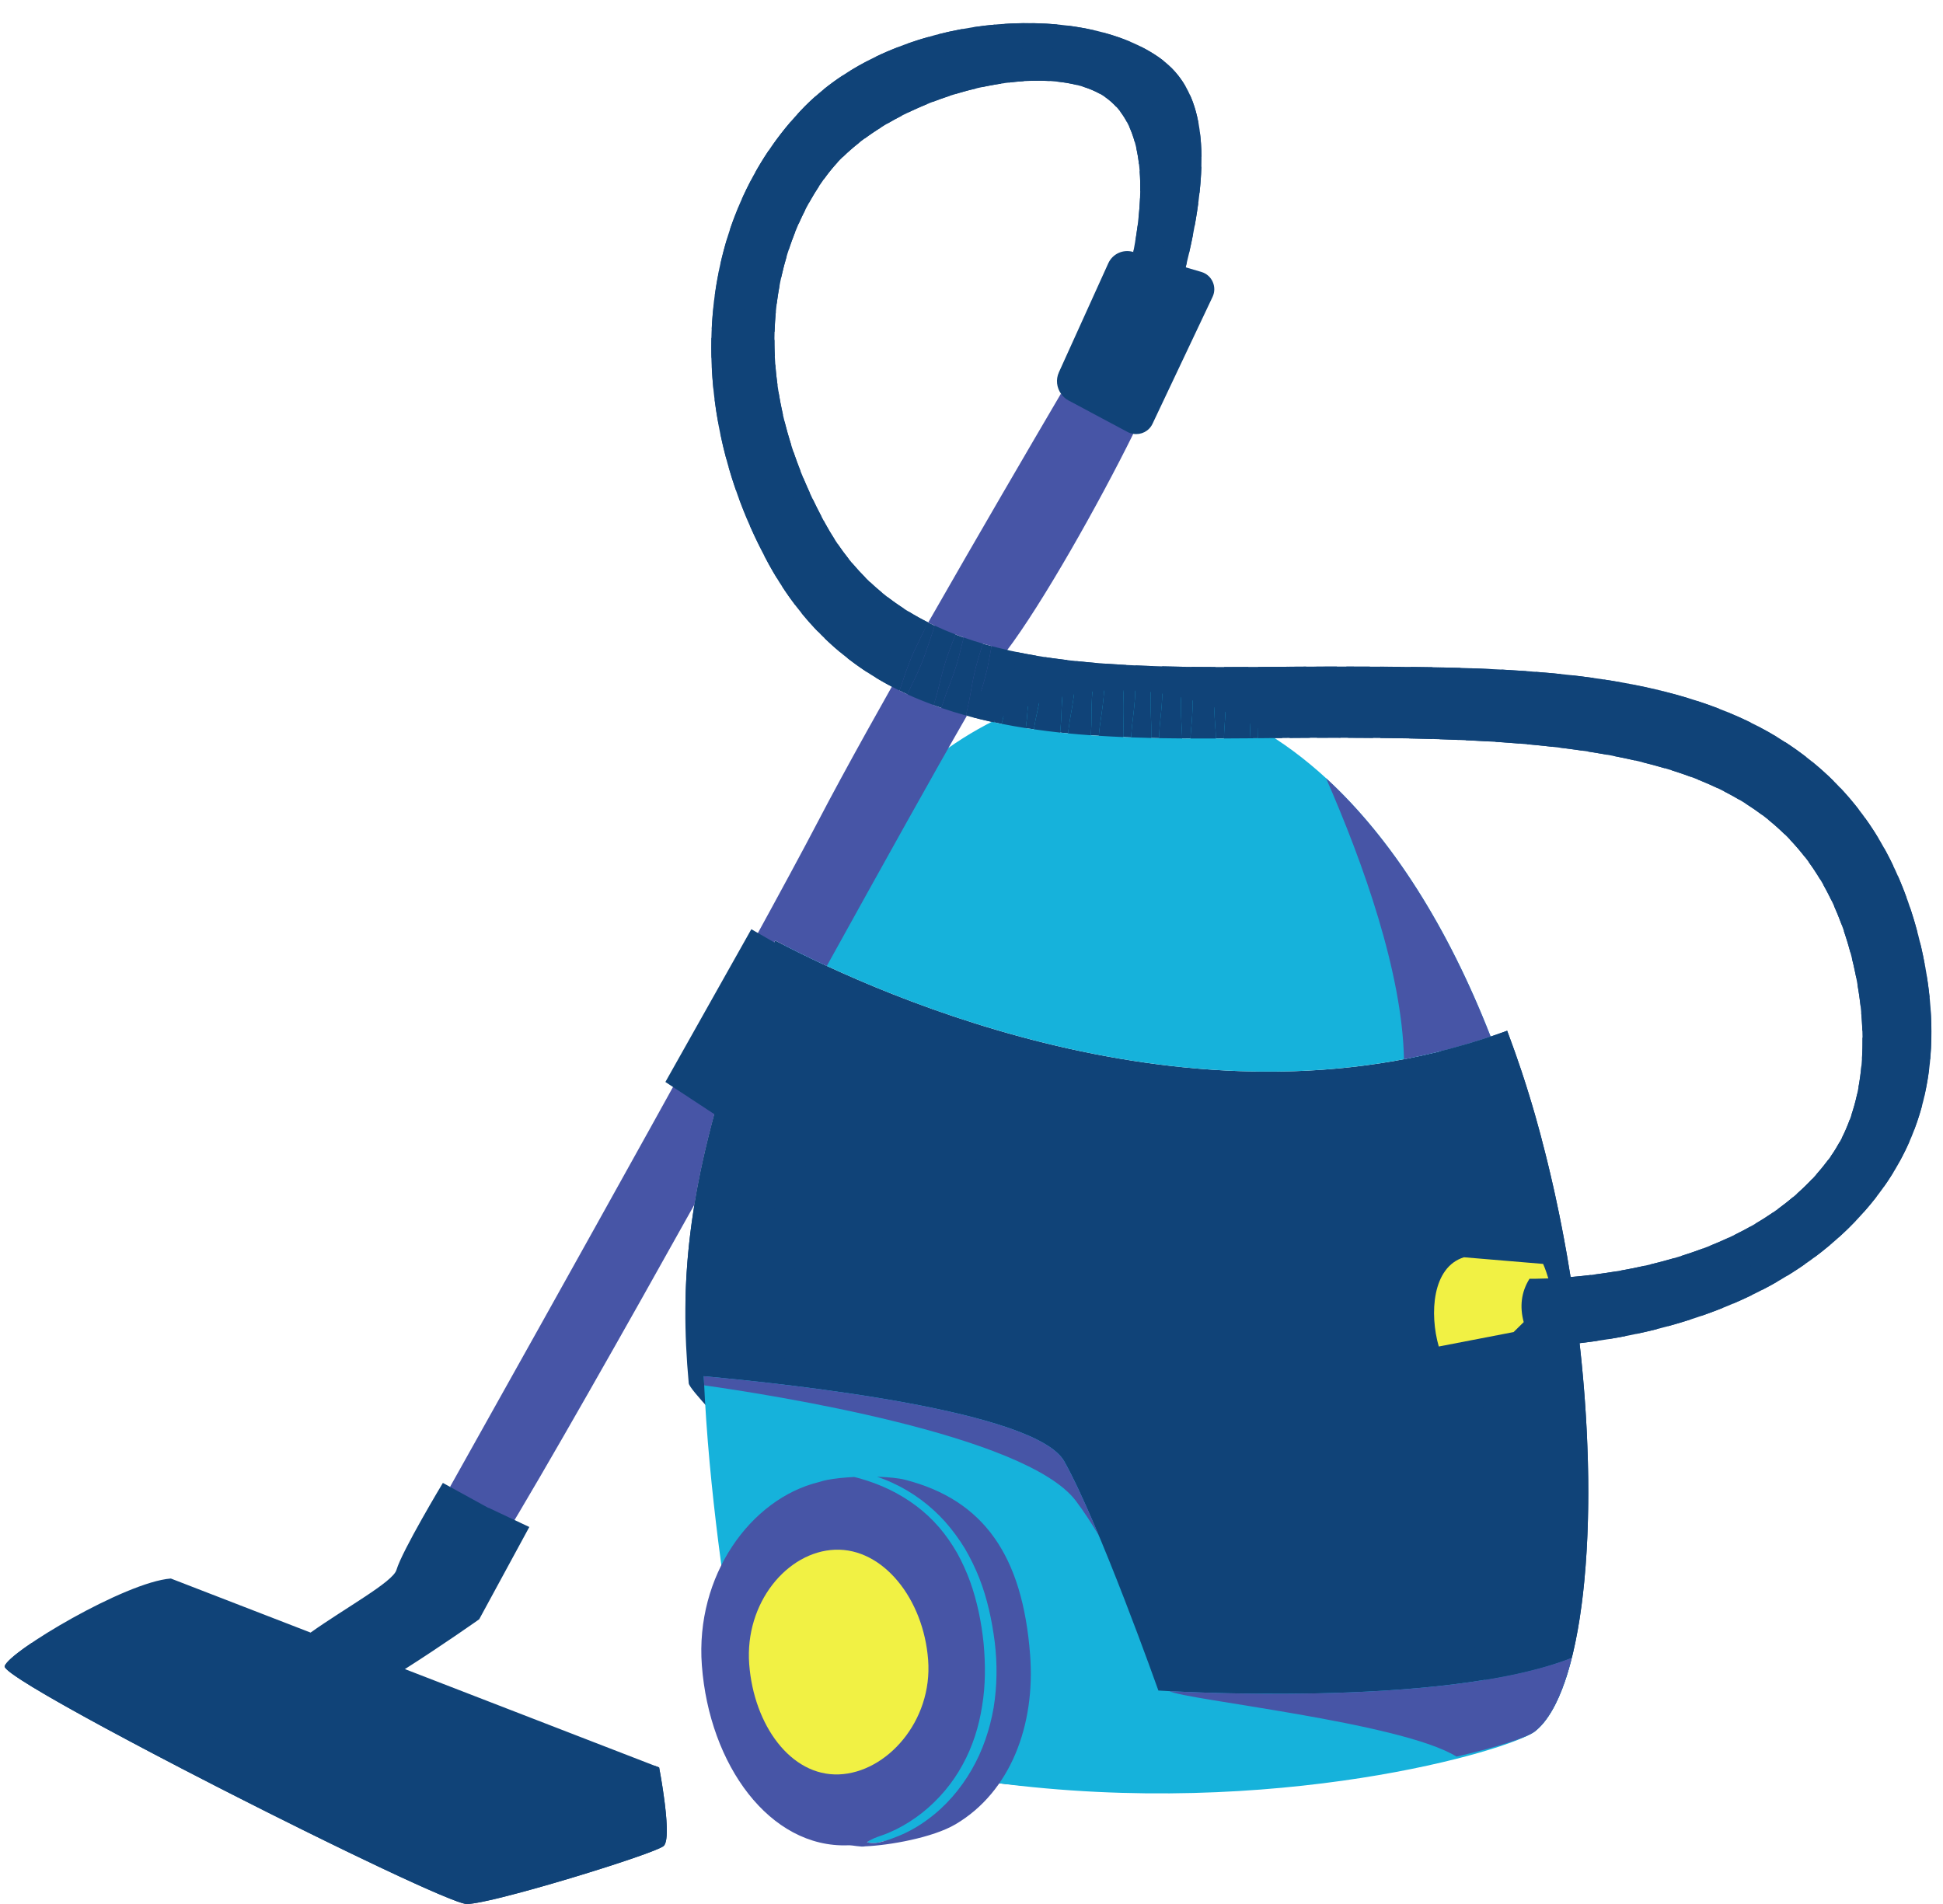
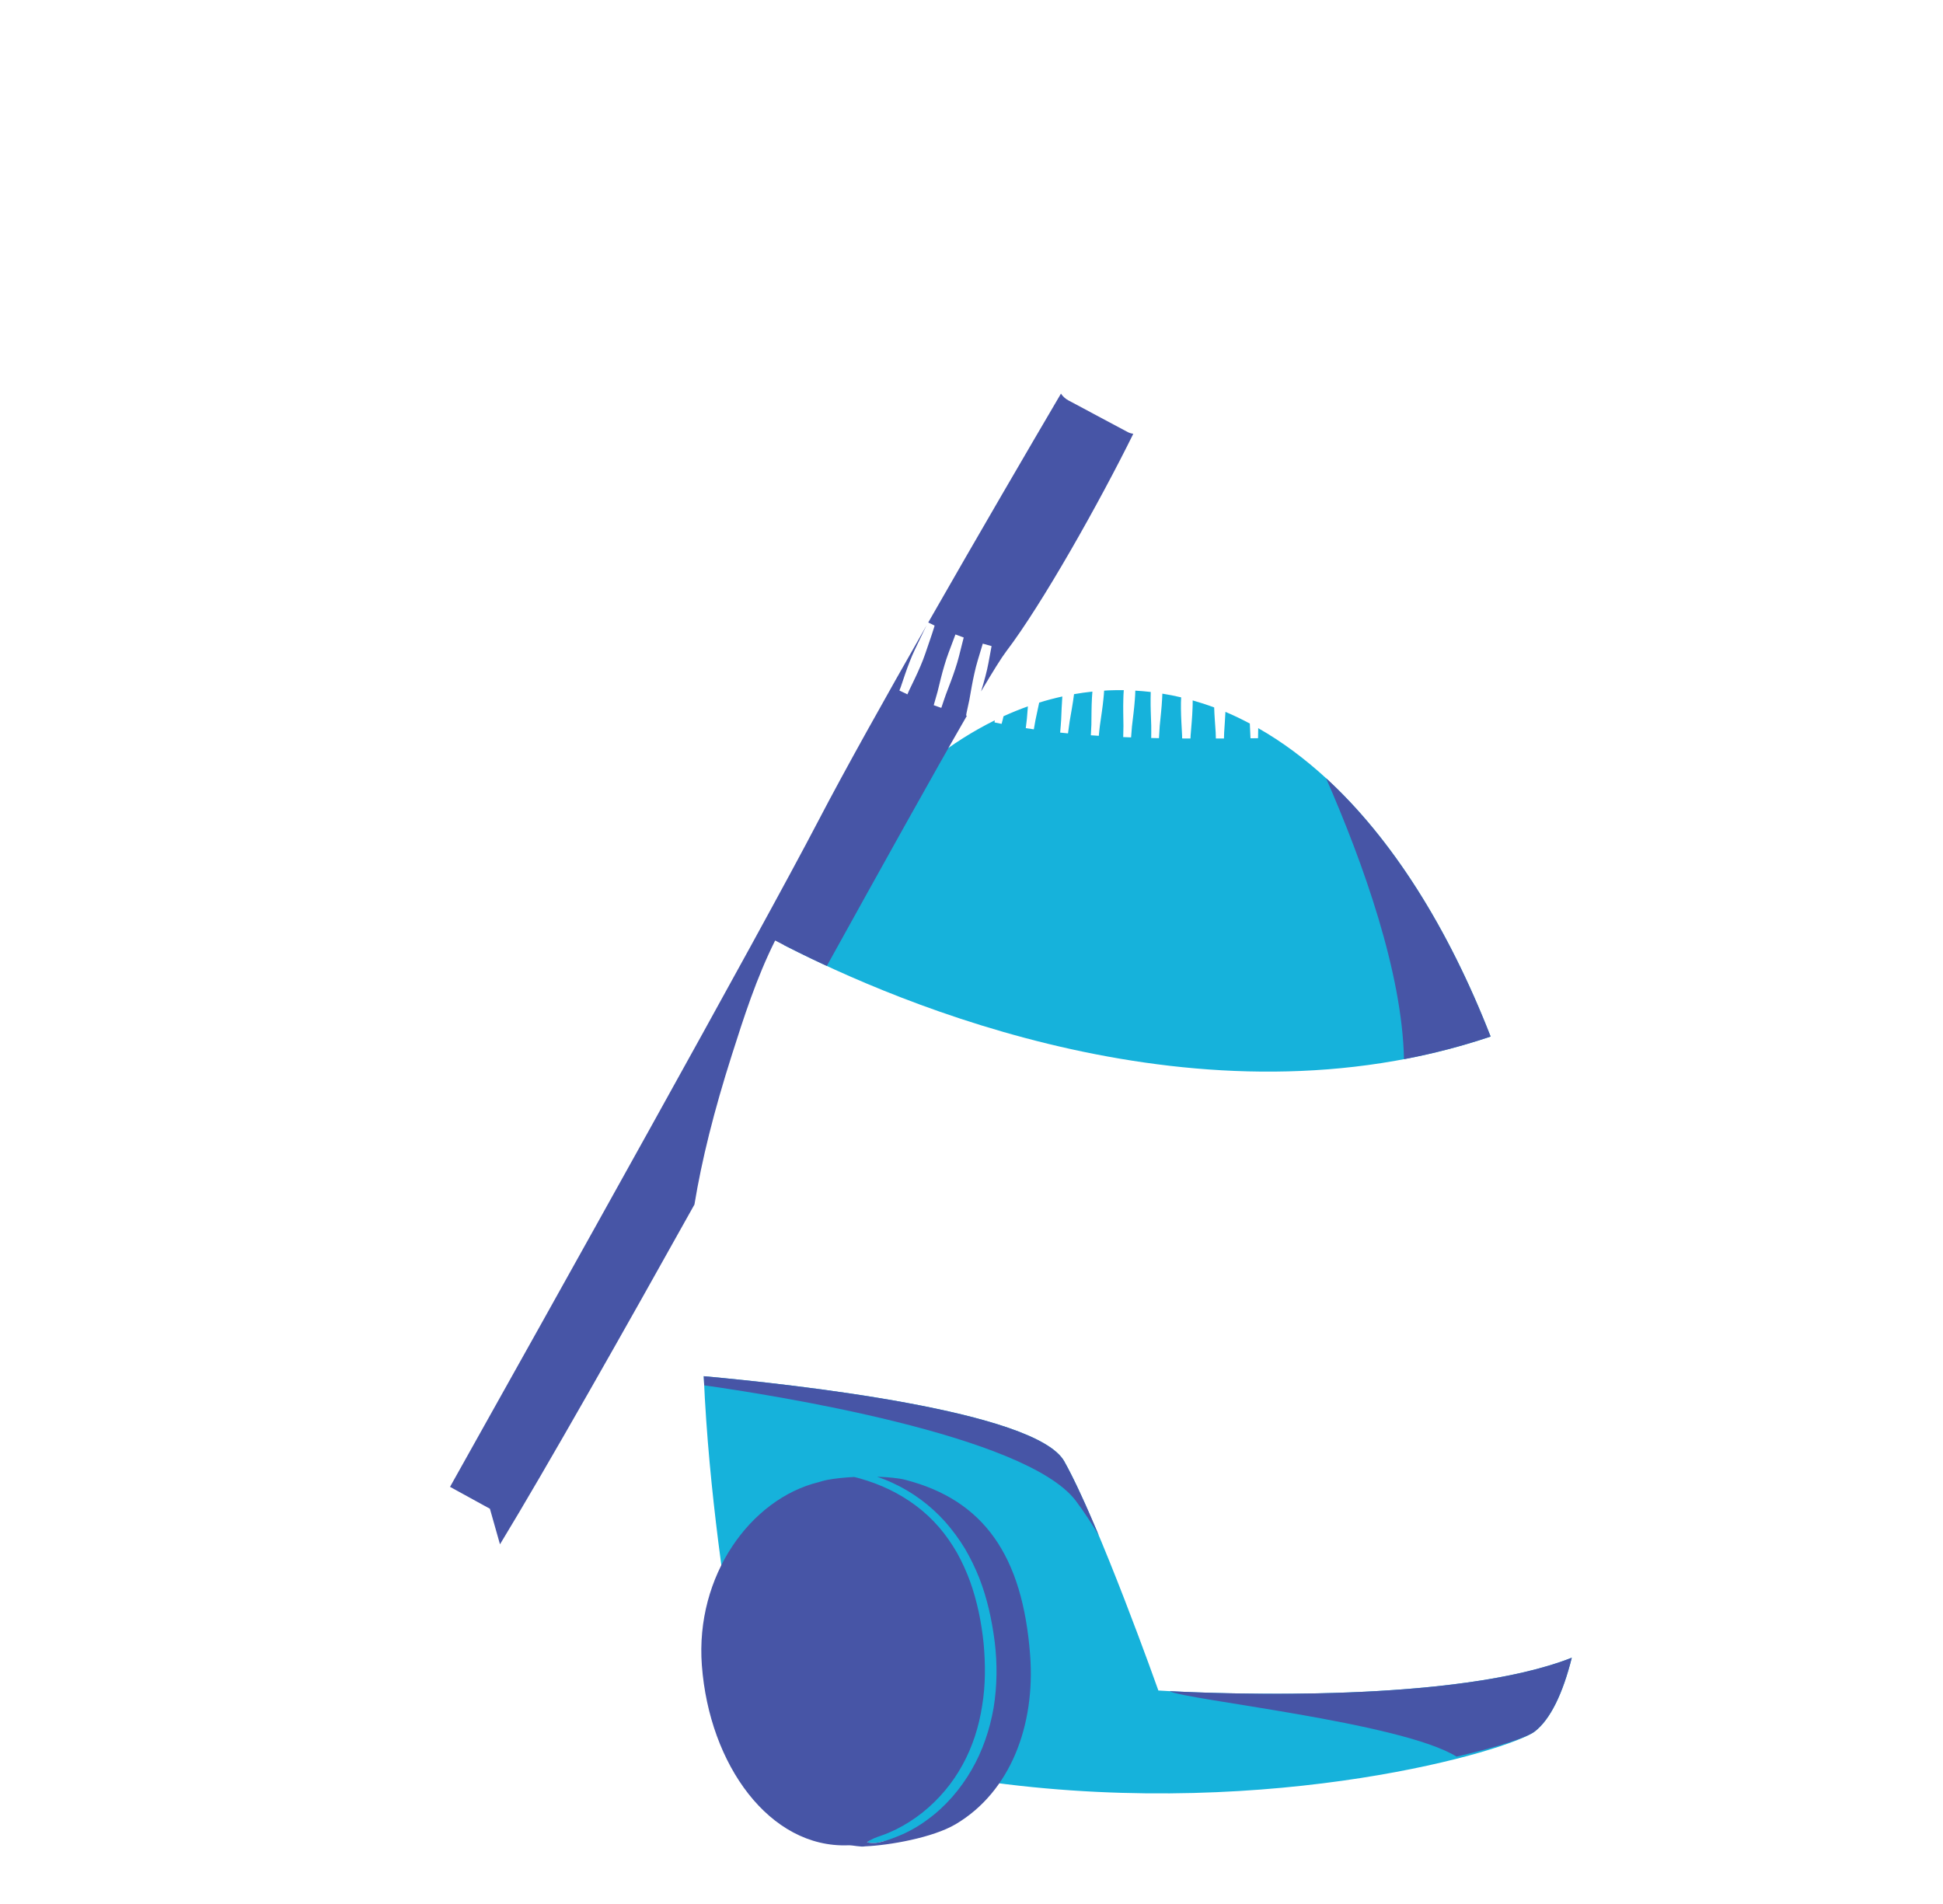
<svg xmlns="http://www.w3.org/2000/svg" fill="#000000" height="494.1" preserveAspectRatio="xMidYMid meet" version="1" viewBox="-1.2 -6.0 504.2 494.1" width="504.2" zoomAndPan="magnify">
  <g>
    <g id="change1_1">
-       <path d="M 497.316 239.719 C 489.711 206.883 470.52 185.949 438.645 175.719 C 411.859 167.121 378.914 167.051 347.055 166.984 C 290.582 166.871 235.938 171.828 212.969 129.91 C 186.457 81.535 206.301 46.07 216.891 35.344 C 234.496 17.508 271.305 9.242 285.645 19.238 C 294.879 25.672 296.547 40.586 292.898 59.395 L 292.824 59.375 C 290.246 58.617 287.508 59.875 286.398 62.32 L 273.574 90.629 C 272.73 92.496 273.008 94.582 274.109 96.16 C 274.602 96.863 275.41 108.684 277.848 111.914 C 278.168 112.336 292.387 106.508 292.879 106.59 C 294.883 106.918 296.949 105.934 297.867 103.992 L 313.453 71.051 C 314.684 68.457 313.301 65.379 310.547 64.57 L 306.473 63.375 C 314.906 29.457 309.258 15.66 299.48 8.844 C 278.184 -6.004 231.375 -2.438 207.652 21.598 C 179.105 50.523 175.395 98.629 198.309 140.441 C 226.504 191.887 286.652 185.328 345.73 185.453 C 377.699 185.52 409.18 186.387 433.434 194.172 C 459.016 202.383 473.734 218.324 479.766 244.336 C 484.117 263.137 482.645 281.883 473.746 294.266 C 456.582 318.156 423.398 323.996 406.363 325.41 C 404.125 311.332 401.043 297.012 397.059 283.066 C 394.922 275.59 392.52 268.398 389.902 261.492 C 311.715 290.332 228.102 252.863 199.945 238.074 C 195.082 247.816 191.82 258.023 188.734 267.707 C 177.328 303.477 175.105 326.773 177.523 352.973 C 177.676 354.66 188.078 364.82 188.258 366.465 C 191.023 391.477 187.625 411.027 189.277 424.488 C 190.27 432.535 196.734 443.719 204.484 446.102 C 292.164 473.074 389.555 449.145 397.059 443.348 C 409.441 433.777 414.18 391.23 408.691 342.574 C 427.902 340.379 465.836 332.32 487.344 302.438 C 499.645 285.34 503 264.238 497.316 239.719 Z M 102.207 426.508 L 121.91 413.402 L 134.691 390.355 L 131.977 388.867 C 131.977 388.867 134.008 372.352 115.656 379.898 C 115.172 379.633 113.723 378.836 113.723 378.836 C 113.723 378.836 103.152 396.406 101.676 401.426 C 100.758 404.547 88.402 411.27 79.395 417.68 L 43.133 403.648 C 31.316 404.535 1.191 422.551 0.008 426.391 C -1.172 430.23 113.426 488.121 119.926 488.121 C 126.422 488.121 168.656 475.125 171.02 473.055 C 173.383 470.988 169.84 452.676 169.84 452.676 L 102.207 426.508" fill="#104378" />
-     </g>
+       </g>
    <g id="change2_1">
      <path d="M 299.395 432.715 C 299.395 432.715 284.035 389.395 274.977 373.246 C 267.637 360.156 204.906 353.281 181.418 351.145 C 182.762 382.32 187.41 409.262 189.277 424.488 C 190.27 432.535 196.734 443.719 204.484 446.102 C 218.387 450.379 229.008 452.137 243 454.129 C 240.699 457.52 225.031 471.18 223.781 472.094 C 225.27 472.469 226.719 472.262 228.078 471.832 C 229.457 471.457 242.035 471.809 256.5 456.594 C 329.688 466.32 390.824 448.164 397.059 443.348 C 401.117 440.207 404.348 433.488 406.672 424.203 C 372.766 437.531 299.395 432.715 299.395 432.715 Z M 202.191 239.238 C 215.109 214.355 234.105 192.199 256.938 180.938 C 256.922 181.121 256.895 181.301 256.879 181.48 C 257.484 181.609 258.094 181.734 258.707 181.855 C 258.82 181.457 258.941 181.059 259.031 180.652 C 259.09 180.395 259.148 180.137 259.203 179.879 C 261.285 178.93 263.395 178.07 265.535 177.309 C 265.441 178.395 265.359 179.48 265.27 180.566 C 265.188 181.367 265.082 182.164 264.984 182.965 C 265.68 183.07 266.375 183.172 267.074 183.273 C 267.211 182.477 267.344 181.68 267.496 180.887 C 267.816 179.367 268.156 177.855 268.461 176.336 C 270.438 175.719 272.441 175.188 274.469 174.746 C 274.312 176.777 274.254 178.824 274.16 180.863 C 274.098 181.949 273.996 183.031 273.906 184.117 C 274.586 184.188 275.262 184.258 275.941 184.324 C 276.086 183.254 276.219 182.184 276.383 181.117 C 276.77 178.824 277.211 176.539 277.496 174.234 L 277.508 174.145 C 279.086 173.871 280.668 173.645 282.27 173.477 C 282.223 174.012 282.184 174.543 282.16 175.078 C 282.023 177.398 282.043 179.73 282.008 182.055 C 281.977 182.977 281.922 183.895 281.871 184.816 C 282.559 184.863 283.242 184.91 283.934 184.953 C 284.023 184.043 284.109 183.137 284.227 182.227 C 284.547 179.922 284.922 177.621 285.145 175.309 C 285.223 174.617 285.273 173.926 285.316 173.234 C 285.68 173.211 286.035 173.176 286.398 173.16 C 287.742 173.102 289.082 173.086 290.414 173.105 C 290.355 173.879 290.312 174.656 290.301 175.434 C 290.227 177.754 290.305 180.082 290.328 182.406 C 290.324 183.367 290.293 184.328 290.27 185.285 C 290.945 185.316 291.625 185.344 292.309 185.367 C 292.379 184.414 292.445 183.461 292.539 182.512 C 292.805 180.199 293.121 177.891 293.285 175.574 C 293.355 174.793 293.391 174.012 293.41 173.23 C 294.754 173.309 296.086 173.422 297.41 173.578 C 297.387 174.16 297.375 174.742 297.379 175.32 C 297.348 177.645 297.473 179.969 297.539 182.293 C 297.559 183.371 297.543 184.445 297.535 185.523 C 298.203 185.539 298.871 185.551 299.547 185.566 C 299.605 184.496 299.66 183.43 299.746 182.359 C 299.965 180.043 300.242 177.73 300.363 175.41 C 300.395 174.945 300.41 174.477 300.426 174.012 C 302.062 174.277 303.688 174.586 305.301 174.973 C 305.258 175.941 305.23 176.91 305.25 177.883 C 305.266 180.207 305.434 182.531 305.547 184.852 C 305.555 185.117 305.555 185.379 305.559 185.641 C 306.277 185.648 307 185.652 307.723 185.656 C 307.734 185.398 307.738 185.141 307.758 184.887 C 307.938 182.566 308.172 180.246 308.254 177.926 C 308.289 177.207 308.301 176.484 308.297 175.766 C 310.172 176.297 312.031 176.902 313.871 177.59 C 313.938 179.75 314.121 181.906 314.262 184.066 C 314.285 184.598 314.297 185.125 314.312 185.656 C 315.016 185.652 315.715 185.648 316.414 185.648 C 316.43 185.121 316.438 184.594 316.465 184.07 C 316.57 182.293 316.715 180.516 316.793 178.738 C 318.93 179.637 321.035 180.66 323.117 181.766 L 323.129 181.867 C 323.199 183.027 323.238 184.188 323.285 185.348 L 323.309 185.598 C 323.953 185.59 324.602 185.586 325.246 185.578 L 325.262 185.32 C 325.27 184.535 325.285 183.754 325.301 182.969 C 350.008 197.031 370.934 225.379 385.613 263 C 310.656 288.297 231.762 254.43 202.191 239.238" fill="#16b2db" />
    </g>
    <g id="change3_1">
      <path d="M 302.273 432.875 C 306.016 435.086 362.434 440.953 376.766 449.867 C 387.953 447.281 395.219 444.77 397.059 443.348 C 401.117 440.207 404.348 433.488 406.672 424.203 C 376.762 435.961 316.145 433.598 302.273 432.875 Z M 181.418 351.145 C 181.453 351.941 181.5 352.727 181.539 353.516 C 198.617 355.922 265.074 366.289 278.008 383.531 C 280.137 386.371 282.109 389.391 283.938 392.473 C 280.77 384.926 277.609 377.938 274.977 373.246 C 267.637 360.156 204.906 353.281 181.418 351.145 Z M 233.684 378.027 C 232.004 377.594 229.355 377.328 226.402 377.242 C 227.762 377.695 229.098 378.219 230.398 378.828 C 235.586 381.199 240.277 384.684 244.09 388.949 C 245.98 391.098 247.68 393.41 249.172 395.852 C 250.617 398.316 251.875 400.891 252.922 403.547 C 255.012 408.867 256.195 414.473 256.926 420.102 C 257.613 425.746 257.562 431.52 256.641 437.18 C 255.656 442.824 253.801 448.359 250.906 453.336 C 248.031 458.305 244.211 462.766 239.57 466.156 C 237.27 467.875 234.762 469.309 232.117 470.406 C 230.797 470.953 229.457 471.457 228.078 471.832 C 226.719 472.262 225.27 472.469 223.781 472.094 C 225.031 471.18 226.305 470.773 227.598 470.324 C 228.887 469.891 230.133 469.332 231.355 468.738 C 233.793 467.531 236.078 466.047 238.203 464.367 C 242.43 460.977 245.98 456.77 248.566 452.02 C 251.188 447.281 252.836 442.043 253.66 436.691 C 254.555 431.34 254.539 425.852 254.039 420.418 C 253.473 414.977 252.383 409.57 250.543 404.441 C 249.613 401.883 248.48 399.402 247.168 397.02 C 245.809 394.668 244.27 392.414 242.492 390.359 C 238.953 386.223 234.488 382.938 229.586 380.559 C 227.133 379.371 224.559 378.43 221.926 377.676 C 221.445 377.531 220.961 377.41 220.477 377.297 C 217.914 377.422 215.43 377.676 213.395 378.07 C 212.664 378.215 211.957 378.41 211.262 378.633 C 193.578 382.957 179.184 402.926 180.93 426.195 C 182.871 452.066 198.562 473.633 218.859 472.883 C 220.258 472.832 221.977 473.391 223.359 473.145 C 229.504 472.891 240.816 470.934 246.77 467.418 C 261.023 459.004 267.48 441.711 266.117 423.559 C 264.176 397.688 254.055 383.258 233.684 378.027 Z M 248.879 159.441 C 248.156 159.188 247.441 158.926 246.734 158.652 C 246.539 159.164 246.352 159.68 246.156 160.191 C 245.348 162.367 244.477 164.52 243.844 166.758 C 243.172 168.98 242.652 171.258 242.09 173.516 C 241.789 174.641 241.457 175.754 241.137 176.871 L 241.102 177.012 C 241.75 177.25 242.402 177.48 243.055 177.703 L 243.145 177.477 C 243.516 176.375 243.875 175.27 244.27 174.176 C 245.09 172 245.957 169.836 246.672 167.625 C 247.426 165.426 247.938 163.156 248.508 160.906 C 248.629 160.414 248.754 159.93 248.879 159.441 Z M 291.43 106.121 C 291.895 106.371 292.387 106.508 292.879 106.59 C 284.074 124.438 269.188 150.867 259.922 163.031 C 258.699 164.637 256.445 168.246 253.379 173.445 C 253.781 172.133 254.18 170.816 254.516 169.488 C 255.129 167.25 255.496 164.949 255.926 162.664 C 255.984 162.332 256.047 162 256.109 161.672 C 255.344 161.465 254.586 161.254 253.828 161.031 C 253.727 161.375 253.625 161.719 253.52 162.062 C 252.855 164.289 252.125 166.5 251.645 168.773 C 251.125 171.035 250.758 173.336 250.344 175.625 C 250.117 176.766 249.859 177.898 249.609 179.031 C 249.562 179.25 249.539 179.473 249.5 179.691 L 249.703 179.746 C 240.969 194.887 227.926 218.371 213.355 244.68 C 208.062 242.23 203.547 239.969 199.945 238.074 C 195.082 247.816 191.82 258.023 188.734 267.707 C 184.039 282.426 180.906 295.031 179.004 306.598 C 161.027 338.828 140.469 375.164 128.543 394.773 L 125.93 385.543 L 115.582 379.859 C 141.43 333.727 196.203 235.719 211.09 207.137 C 217.906 194.051 228.422 175.254 239.262 156.266 C 238.73 157.277 238.254 158.316 237.758 159.344 C 236.758 161.445 235.695 163.52 234.871 165.688 C 234.012 167.844 233.301 170.059 232.551 172.262 C 232.434 172.578 232.309 172.891 232.191 173.203 C 232.879 173.543 233.57 173.875 234.27 174.195 C 234.426 173.844 234.57 173.488 234.73 173.141 C 235.734 171.039 236.781 168.961 237.676 166.816 C 238.605 164.691 239.297 162.465 240.055 160.27 C 240.426 159.164 240.82 158.074 241.152 156.957 C 241.215 156.758 241.266 156.551 241.324 156.348 C 240.77 156.086 240.219 155.816 239.672 155.543 C 252.703 132.727 266.129 109.75 274.109 96.16 C 274.602 96.863 275.238 97.48 276.047 97.91 Z M 363.129 268.879 C 362.672 246.398 352.625 218.176 342.906 195.953 C 359.98 211.629 374.562 234.688 385.613 263 C 378.141 265.523 370.629 267.453 363.129 268.879" fill="#4755a6" />
    </g>
    <g id="change4_1">
-       <path d="M 169.84 452.676 L 168.758 452.258 C 154.578 461.398 134.695 473.316 125.488 474.656 C 112.641 476.527 31.41 433.402 7.102 420.297 L 7.094 420.305 C 5.613 421.301 4.312 422.238 3.234 423.086 L 3.07 423.219 C 2.793 423.438 2.531 423.648 2.289 423.855 L 2.051 424.062 C 1.848 424.234 1.66 424.402 1.484 424.566 L 1.254 424.785 C 1.102 424.934 0.965 425.074 0.84 425.211 L 0.648 425.414 C 0.531 425.547 0.441 425.668 0.352 425.789 L 0.234 425.949 C 0.129 426.109 0.051 426.262 0.008 426.391 C -0.359 427.59 10.578 434.066 25.988 442.406 C 59.895 460.758 115.457 488.117 119.926 488.117 C 124.121 488.117 143.242 482.695 156.883 478.297 C 158.309 477.836 159.672 477.391 160.949 476.961 C 161.195 476.879 161.434 476.797 161.672 476.719 C 163.422 476.129 165 475.574 166.344 475.082 C 166.547 475.008 166.746 474.934 166.938 474.863 C 167.215 474.762 167.48 474.66 167.73 474.562 C 167.844 474.52 167.953 474.477 168.062 474.434 C 168.254 474.359 168.438 474.285 168.613 474.215 C 169.305 473.938 169.867 473.695 170.285 473.488 C 170.387 473.438 170.484 473.391 170.57 473.344 L 170.762 473.234 C 170.852 473.18 170.93 473.129 170.984 473.082 L 171.02 473.055 L 171.051 473.02 C 171.148 472.926 171.238 472.797 171.316 472.645 C 171.379 472.52 171.438 472.375 171.488 472.215 C 171.551 472.023 171.605 471.82 171.648 471.586 C 171.715 471.238 171.758 470.844 171.789 470.406 C 171.805 470.188 171.816 469.957 171.824 469.719 C 171.836 469.25 171.836 468.75 171.824 468.227 C 171.762 465.844 171.445 462.945 171.082 460.297 C 170.52 456.184 169.84 452.676 169.84 452.676 Z M 78.352 434.332 C 80.262 435.93 82.41 437.148 84.539 437.148 C 87.371 437.148 95.684 432.355 103.875 427.152 C 113.602 420.98 123.148 414.23 123.148 414.23 L 136.156 390.277 L 132.164 388.398 L 125.629 385.32 L 125.609 385.367 C 125.266 386.336 117.473 408.082 113.031 410.098 C 108.488 412.164 88.047 430.953 83.301 430.953 C 78.551 430.953 71.945 426.824 71.945 426.824 C 71.945 426.824 74.703 431.273 78.352 434.332 Z M 250.344 175.625 C 250.758 173.336 251.125 171.035 251.645 168.773 C 252.125 166.5 252.855 164.289 253.52 162.062 C 253.625 161.719 253.727 161.375 253.828 161.031 C 252.148 160.539 250.496 160.012 248.879 159.441 C 248.754 159.93 248.629 160.414 248.508 160.906 C 247.938 163.156 247.426 165.426 246.672 167.625 C 245.957 169.836 245.09 172 244.27 174.176 C 243.875 175.27 243.516 176.375 243.145 177.477 L 243.055 177.703 C 245.168 178.43 247.316 179.086 249.5 179.688 C 249.539 179.469 249.562 179.25 249.609 179.031 C 249.859 177.898 250.117 176.766 250.344 175.625 Z M 256.879 181.48 C 256.918 181.07 256.953 180.664 257.02 180.258 C 257.211 179.113 257.418 177.969 257.586 176.82 C 257.891 174.512 258.148 172.195 258.559 169.906 C 258.926 167.613 259.547 165.371 260.102 163.117 C 260.141 162.973 260.176 162.828 260.211 162.688 L 260.188 162.68 C 258.809 162.363 257.449 162.027 256.109 161.672 C 256.047 162 255.984 162.332 255.926 162.664 C 255.496 164.949 255.129 167.25 254.516 169.488 C 253.941 171.738 253.215 173.949 252.535 176.172 C 252.215 177.289 251.926 178.414 251.629 179.535 C 251.566 179.758 251.484 179.973 251.414 180.191 C 252.984 180.598 254.566 180.984 256.172 181.332 C 256.406 181.383 256.641 181.434 256.879 181.48 Z M 251.414 180.191 C 250.891 180.055 250.367 179.926 249.848 179.785 C 250.367 179.926 250.887 180.066 251.41 180.203 Z M 249.652 179.734 L 249.5 179.688 L 249.5 179.691 Z M 249.848 179.785 L 249.652 179.734 L 249.703 179.746 Z M 232.191 173.203 C 232.309 172.891 232.434 172.578 232.551 172.262 C 233.301 170.059 234.012 167.844 234.871 165.688 C 235.695 163.52 236.758 161.445 237.758 159.344 C 238.266 158.297 238.746 157.238 239.289 156.207 C 239.406 155.98 239.535 155.758 239.656 155.535 L 239.668 155.539 C 237.902 154.652 236.188 153.699 234.523 152.676 L 234.418 152.965 C 234.211 153.516 234.004 154.062 233.777 154.602 C 233.336 155.68 232.84 156.73 232.363 157.793 C 231.395 159.906 230.496 162.059 229.363 164.086 C 228.32 166.035 227.145 167.914 225.992 169.809 C 227.379 170.648 228.789 171.445 230.223 172.199 C 230.871 172.543 231.527 172.879 232.191 173.203 Z M 242.09 173.516 C 242.652 171.258 243.172 168.98 243.844 166.758 C 244.477 164.52 245.348 162.367 246.156 160.191 C 246.352 159.68 246.539 159.164 246.734 158.652 L 246.746 158.656 C 244.895 157.949 243.086 157.18 241.324 156.348 C 241.266 156.551 241.215 156.758 241.152 156.957 C 240.82 158.074 240.426 159.164 240.055 160.27 C 239.297 162.465 238.605 164.691 237.676 166.816 C 236.781 168.961 235.734 171.039 234.73 173.141 C 234.57 173.488 234.426 173.844 234.27 174.195 C 236.496 175.219 238.785 176.129 241.109 176.98 L 241.137 176.871 C 241.457 175.754 241.789 174.641 242.09 173.516 Z M 243.043 177.699 C 242.391 177.477 241.754 177.219 241.109 176.98 L 241.102 177.012 C 241.746 177.246 242.395 177.477 243.043 177.699 Z M 395.969 331.633 C 395.93 330.469 395.855 329.312 395.789 328.152 C 395.762 327.574 395.762 326.992 395.77 326.406 L 395.797 325.855 L 395.699 325.855 C 393.496 329.398 393.141 333.168 394.195 337.109 C 394.68 338.914 395.457 340.758 396.496 342.629 C 396.332 341.293 396.188 339.953 396.137 338.605 C 396.004 336.285 396.02 333.957 395.969 331.633 Z M 397.273 343.398 C 397.598 343.395 398.098 343.379 398.746 343.355 C 398.098 343.379 397.594 343.395 397.273 343.398 Z M 398.871 343.352 L 398.746 343.355 Z M 398.871 343.352 C 399.039 343.344 399.215 343.336 399.402 343.328 C 399.215 343.336 399.039 343.344 398.871 343.352 Z M 399.5 343.324 L 399.402 343.328 Z M 449.246 319.781 C 448.828 318.695 448.375 317.629 447.934 316.555 C 447.75 316.102 447.59 315.641 447.43 315.18 L 447.469 315.16 C 445.797 315.941 444.113 316.668 442.426 317.34 C 442.738 318.105 443.051 318.879 443.383 319.641 C 444.34 321.758 445.355 323.852 446.246 325.996 C 447.141 328.051 447.809 330.188 448.512 332.316 C 450.137 331.621 451.762 330.879 453.387 330.094 C 452.773 328.852 452.188 327.602 451.688 326.316 C 450.809 324.168 450.062 321.965 449.246 319.781 Z M 308.387 54.84 L 308.379 54.875 Z M 306.777 62.137 C 306.812 61.98 306.848 61.836 306.883 61.684 C 306.848 61.832 306.812 61.984 306.773 62.137 Z M 307.328 59.801 L 307.324 59.797 C 307.273 60.012 307.227 60.227 307.176 60.441 C 307.227 60.23 307.277 60.012 307.328 59.801 Z M 307.176 60.441 C 307.078 60.855 306.984 61.266 306.883 61.684 C 306.984 61.266 307.078 60.852 307.176 60.441 Z M 305.219 46.625 C 302.898 46.539 300.598 46.199 298.289 45.934 C 297.137 45.793 295.98 45.676 294.832 45.5 L 294.629 45.465 C 294.562 47.027 294.445 48.637 294.273 50.289 C 294.656 50.328 295.035 50.367 295.418 50.406 C 297.73 50.645 300.055 50.812 302.34 51.23 C 304.512 51.594 306.66 52.094 308.816 52.566 C 308.684 53.312 308.539 54.07 308.387 54.84 C 308.953 51.969 309.406 49.258 309.75 46.715 C 308.238 46.715 306.727 46.707 305.219 46.625 Z M 294.145 59.164 C 293.766 59.051 293.387 58.941 293.012 58.828 L 293.012 58.824 C 292.977 59.016 292.938 59.203 292.898 59.395 L 306.473 63.375 C 306.578 62.957 306.676 62.547 306.773 62.137 C 304.797 61.793 302.816 61.465 300.859 61.02 C 298.582 60.543 296.379 59.824 294.145 59.164 Z M 301.895 54.125 C 299.594 53.809 297.332 53.242 295.059 52.75 C 294.711 52.672 294.363 52.594 294.016 52.52 C 293.844 53.848 293.645 55.203 293.41 56.582 L 293.41 56.57 C 293.828 56.648 294.246 56.723 294.664 56.793 C 296.949 57.203 299.25 57.547 301.496 58.141 C 303.457 58.617 305.391 59.215 307.324 59.797 C 307.711 58.105 308.062 56.461 308.379 54.875 C 306.215 54.652 304.039 54.461 301.895 54.125 Z M 461.922 210.52 L 461.918 210.52 Z M 460.574 189.332 C 459.426 191.348 458.309 193.387 456.973 195.289 C 455.668 197.211 454.242 199.062 452.879 200.949 C 452.508 201.477 452.152 202.016 451.793 202.551 C 453.281 203.492 454.719 204.473 456.094 205.508 C 457.281 203.672 458.434 201.805 459.676 200.008 C 460.965 198.074 462.465 196.293 463.93 194.484 C 464.664 193.586 465.383 192.672 466.168 191.805 C 466.559 191.371 466.969 190.949 467.383 190.531 L 467.473 190.449 C 465.738 189.109 463.945 187.828 462.078 186.613 C 461.602 187.535 461.082 188.43 460.574 189.332 Z M 468.137 193.289 C 467.52 194.281 466.836 195.223 466.168 196.176 C 464.828 198.078 463.52 200.004 462.008 201.77 C 460.609 203.461 459.117 205.082 457.672 206.734 C 459.156 207.934 460.57 209.195 461.918 210.52 C 462.051 210.363 462.188 210.211 462.32 210.055 C 463.801 208.258 465.223 206.406 466.742 204.652 C 468.234 202.871 469.914 201.262 471.566 199.633 C 472.398 198.82 473.211 197.988 474.086 197.219 C 474.273 197.055 474.473 196.898 474.664 196.738 L 474.812 196.891 C 472.996 195.074 471.078 193.348 469.066 191.707 L 469.031 191.773 C 468.742 192.289 468.449 192.797 468.137 193.289 Z M 473.648 201.586 C 472.109 203.32 470.598 205.086 468.898 206.672 C 467.227 208.285 465.457 209.809 463.738 211.383 C 463.57 211.539 463.41 211.703 463.242 211.859 C 464.605 213.289 465.895 214.781 467.109 216.348 C 467.887 215.656 468.66 214.973 469.418 214.262 C 471.094 212.656 472.715 210.996 474.434 209.434 C 476.125 207.844 477.992 206.449 479.836 205.027 C 480.262 204.703 480.684 204.375 481.109 204.051 C 479.594 202.094 477.996 200.219 476.305 198.426 C 476.176 198.598 476.055 198.773 475.922 198.941 C 475.199 199.855 474.414 200.711 473.648 201.586 Z M 481.117 204.043 L 481.109 204.051 C 481.191 204.156 481.273 204.262 481.355 204.367 C 481.273 204.262 481.199 204.148 481.117 204.043 Z M 476.305 198.426 C 475.816 197.906 475.316 197.395 474.812 196.891 C 475.316 197.395 475.812 197.906 476.305 198.426 Z M 467.48 190.441 L 467.473 190.449 C 467.836 190.73 468.203 191.008 468.562 191.297 C 468.203 191.008 467.848 190.723 467.48 190.441 Z M 469.07 191.695 C 468.949 191.598 468.824 191.504 468.703 191.406 C 468.824 191.504 468.941 191.605 469.066 191.707 Z M 468.703 191.406 L 468.562 191.297 Z M 481.355 204.367 C 481.672 204.777 481.98 205.195 482.285 205.613 C 481.98 205.195 481.672 204.777 481.355 204.367 Z M 476.344 211.801 C 474.488 213.195 472.547 214.484 470.652 215.828 C 469.809 216.445 468.98 217.086 468.152 217.723 C 469.203 219.164 470.195 220.664 471.133 222.223 L 471.23 222.148 C 472.18 221.477 473.133 220.816 474.066 220.125 C 475.922 218.723 477.73 217.25 479.617 215.898 C 481.48 214.512 483.496 213.348 485.488 212.148 C 485.762 211.984 486.035 211.82 486.309 211.656 C 485.203 209.816 484.035 208.043 482.805 206.324 C 482.43 206.656 482.055 206.988 481.684 207.324 C 479.941 208.863 478.227 210.438 476.344 211.801 Z M 481.32 218.43 C 479.312 219.605 477.23 220.66 475.188 221.781 C 474.176 222.355 473.18 222.957 472.184 223.551 L 471.973 223.668 L 471.969 223.664 C 472.703 224.969 473.402 226.309 474.062 227.691 L 474.059 227.68 C 474.301 227.527 474.543 227.367 474.793 227.223 C 475.805 226.652 476.816 226.09 477.816 225.496 C 479.797 224.281 481.738 223.004 483.75 221.844 C 485.738 220.652 487.863 219.691 489.969 218.695 L 490.066 218.648 C 489.336 217.117 488.562 215.629 487.754 214.168 C 487.547 214.312 487.34 214.457 487.133 214.605 C 485.23 215.93 483.352 217.293 481.32 218.43 Z M 486.973 212.797 C 487.184 213.16 487.398 213.523 487.605 213.895 C 487.398 213.523 487.184 213.16 486.973 212.797 Z M 486.312 211.652 L 486.309 211.656 C 486.535 212.031 486.754 212.418 486.973 212.797 C 486.754 212.418 486.539 212.031 486.312 211.652 Z M 487.762 214.164 C 487.711 214.07 487.656 213.984 487.605 213.895 C 487.656 213.984 487.703 214.078 487.754 214.168 Z M 482.809 206.32 C 482.641 206.078 482.457 205.852 482.285 205.613 C 482.457 205.852 482.633 206.086 482.805 206.324 Z M 455.254 182.613 C 454.684 182.312 454.102 182.023 453.52 181.738 C 454.105 182.027 454.668 182.34 455.242 182.641 Z M 453.777 185.855 C 452.781 187.953 451.82 190.074 450.633 192.07 C 449.48 194.09 448.203 196.035 446.988 198.02 C 446.723 198.469 446.469 198.926 446.211 199.379 L 446.176 199.363 C 447.562 200.066 448.906 200.805 450.211 201.578 C 450.527 201.02 450.855 200.461 451.16 199.891 C 452.242 197.832 453.266 195.734 454.406 193.711 C 455.516 191.668 456.844 189.762 458.141 187.832 C 458.727 186.969 459.301 186.098 459.918 185.258 C 458.406 184.34 456.84 183.477 455.242 182.641 L 455.227 182.684 C 454.785 183.762 454.27 184.801 453.777 185.855 Z M 436.234 185.391 C 435.383 187.555 434.395 189.668 433.473 191.805 C 433.18 192.508 432.906 193.219 432.629 193.93 C 432.895 194.012 433.168 194.086 433.434 194.172 C 434.859 194.629 436.25 195.113 437.613 195.621 L 437.605 195.621 C 437.801 195.113 438.004 194.609 438.188 194.098 C 438.949 191.902 439.648 189.684 440.48 187.516 C 441.273 185.332 442.309 183.246 443.301 181.145 C 443.805 180.094 444.285 179.035 444.84 178.008 L 444.887 177.926 C 443.07 177.223 441.207 176.562 439.301 175.938 C 439.039 176.898 438.742 177.844 438.457 178.789 C 437.77 181.012 437.125 183.242 436.234 185.391 Z M 445.883 182.223 C 445.055 184.395 444.262 186.59 443.234 188.672 C 442.246 190.77 441.129 192.809 440.07 194.879 C 439.84 195.352 439.617 195.832 439.395 196.312 L 439.391 196.309 C 441.156 197.012 442.867 197.75 444.516 198.539 C 444.746 198.047 444.984 197.559 445.207 197.062 C 446.137 194.93 447.004 192.762 447.992 190.656 C 448.945 188.535 450.133 186.539 451.277 184.52 C 451.859 183.516 452.414 182.496 453.047 181.516 L 453.059 181.5 C 451.141 180.559 449.148 179.68 447.113 178.84 L 447.082 178.941 C 446.727 180.055 446.293 181.133 445.883 182.223 Z M 447.121 178.816 C 446.684 178.637 446.238 178.465 445.797 178.289 C 446.242 178.465 446.672 178.656 447.113 178.84 Z M 478.734 227.289 C 477.676 227.758 476.629 228.258 475.574 228.75 C 475.297 228.879 475.008 228.988 474.723 229.109 C 475.426 230.672 476.078 232.289 476.688 233.953 C 477.375 233.66 478.062 233.371 478.742 233.059 C 480.848 232.066 482.926 231.004 485.055 230.07 C 487.168 229.102 489.371 228.371 491.562 227.605 C 492.223 227.383 492.879 227.152 493.535 226.934 C 492.84 225.02 492.094 223.156 491.301 221.34 C 489.277 222.473 487.27 223.641 485.152 224.57 C 483.043 225.539 480.871 226.379 478.734 227.289 Z M 491.277 221.293 C 490.887 220.402 490.484 219.52 490.066 218.648 C 490.484 219.52 490.887 220.402 491.277 221.293 Z M 491.301 221.34 L 491.277 221.293 Z M 493.539 226.93 L 493.535 226.934 C 493.844 227.77 494.141 228.613 494.43 229.473 C 494.141 228.613 493.848 227.77 493.539 226.93 Z M 461.312 312.531 C 460.719 311.531 460.094 310.555 459.477 309.57 C 459.285 309.262 459.109 308.941 458.934 308.621 C 457.426 309.664 455.887 310.645 454.316 311.566 C 454.539 311.898 454.766 312.23 454.969 312.57 C 455.562 313.57 456.145 314.57 456.762 315.559 C 458.02 317.52 459.336 319.441 460.527 321.43 C 461.266 322.613 461.922 323.844 462.551 325.09 C 464.105 324.137 465.645 323.133 467.164 322.078 C 466.336 320.934 465.531 319.773 464.809 318.562 C 463.59 316.586 462.48 314.539 461.312 312.531 Z M 197.336 102.039 C 198.496 101.922 199.648 101.777 200.812 101.699 C 201.199 101.672 201.586 101.66 201.977 101.645 L 201.977 101.648 C 201.508 99.602 201.125 97.594 200.812 95.621 C 200.277 95.742 199.746 95.859 199.211 95.961 C 198.062 96.184 196.914 96.34 195.766 96.52 C 193.465 96.867 191.172 97.281 188.855 97.438 C 187.324 97.566 185.785 97.625 184.246 97.676 C 184.512 99.785 184.844 101.902 185.234 104.023 C 186.961 103.625 188.688 103.227 190.43 102.922 C 192.711 102.477 195.027 102.289 197.336 102.039 Z M 185.711 106.465 C 185.543 105.652 185.387 104.836 185.234 104.023 L 185.219 104.027 C 185.367 104.84 185.543 105.652 185.711 106.465 Z M 183.945 95.07 C 184.031 95.938 184.137 96.805 184.246 97.676 C 184.137 96.805 184.031 95.938 183.945 95.07 Z M 183.461 87.977 C 183.449 87.609 183.445 87.246 183.438 86.879 L 183.422 86.879 C 183.434 87.246 183.449 87.609 183.461 87.977 Z M 183.516 89.168 C 183.508 88.98 183.492 88.789 183.484 88.598 C 183.492 88.789 183.496 88.977 183.504 89.168 Z M 183.484 88.598 C 183.477 88.391 183.469 88.184 183.461 87.977 C 183.469 88.184 183.477 88.391 183.484 88.598 Z M 188.578 94.414 C 190.883 94.125 193.211 94.098 195.531 94 C 196.695 93.961 197.855 93.895 199.02 93.895 C 199.531 93.891 200.047 93.906 200.559 93.926 C 200.312 92.137 200.121 90.375 199.992 88.648 C 199.184 88.727 198.375 88.793 197.566 88.863 C 195.254 89.055 192.941 89.312 190.617 89.316 C 188.297 89.355 185.965 89.238 183.637 89.168 L 183.516 89.168 C 183.605 91.129 183.742 93.098 183.945 95.07 C 185.484 94.82 187.027 94.582 188.578 94.414 Z M 183.574 86.871 C 185.895 86.672 188.215 86.426 190.535 86.34 C 192.855 86.215 195.18 86.344 197.5 86.402 C 198.285 86.43 199.074 86.449 199.859 86.48 L 199.859 86.484 C 199.789 85.035 199.762 83.613 199.766 82.215 C 198.871 82.242 197.98 82.258 197.09 82.277 C 194.766 82.316 192.438 82.422 190.121 82.27 C 187.883 82.164 185.652 81.906 183.422 81.688 C 183.379 83.41 183.395 85.141 183.438 86.879 Z M 196.289 118.918 C 198.488 118.176 200.766 117.672 203.02 117.102 C 204.152 116.824 205.273 116.523 206.414 116.281 L 206.535 116.258 L 206.535 116.262 C 205.883 114.605 205.285 112.973 204.734 111.352 C 203.672 111.691 202.598 111.98 201.523 112.289 C 199.289 112.914 197.074 113.609 194.789 114.059 C 192.52 114.543 190.207 114.875 187.906 115.25 L 187.887 115.254 C 188.469 117.266 189.102 119.273 189.797 121.277 C 191.953 120.469 194.098 119.617 196.289 118.918 Z M 187.43 113.043 C 189.664 112.398 191.891 111.703 194.148 111.16 C 196.398 110.582 198.699 110.254 200.992 109.859 C 202.02 109.691 203.047 109.508 204.082 109.363 C 203.441 107.34 202.879 105.348 202.391 103.387 L 202.395 103.402 C 201.988 103.523 201.578 103.645 201.168 103.75 C 200.043 104.047 198.902 104.273 197.77 104.531 C 195.5 105.023 193.242 105.586 190.938 105.891 C 189.207 106.148 187.461 106.316 185.715 106.488 C 186.172 108.688 186.684 110.883 187.273 113.082 Z M 495.508 287.23 L 495.504 287.227 L 495.438 287.402 Z M 497.117 280.777 C 494.812 280.527 492.492 280.312 490.219 279.844 C 487.938 279.414 485.668 278.852 483.391 278.367 C 482.508 278.188 481.617 278.035 480.73 277.879 C 480.324 279.75 479.816 281.562 479.23 283.316 C 479.781 283.422 480.332 283.535 480.879 283.668 C 482.004 283.953 483.125 284.246 484.258 284.508 C 486.523 285.004 488.812 285.418 491.07 285.965 C 492.57 286.297 494.039 286.75 495.504 287.227 C 496.297 285.137 496.996 283.008 497.578 280.824 C 497.426 280.809 497.27 280.793 497.117 280.777 Z M 494.305 290.184 C 494.703 289.266 495.078 288.34 495.438 287.402 C 495.078 288.336 494.703 289.266 494.305 290.184 Z M 497.094 271.488 C 494.77 271.512 492.445 271.586 490.129 271.398 C 487.812 271.254 485.496 270.969 483.18 270.746 C 482.723 270.711 482.27 270.688 481.812 270.66 C 481.637 272.562 481.379 274.426 481.039 276.246 C 481.906 276.332 482.77 276.422 483.641 276.492 C 485.965 276.645 488.297 276.719 490.609 276.926 C 492.93 277.094 495.215 277.516 497.504 277.902 C 497.746 277.945 497.992 277.988 498.234 278.031 C 498.715 275.875 499.109 273.684 499.391 271.441 C 498.625 271.465 497.855 271.473 497.094 271.488 Z M 498.27 278.035 L 498.234 278.031 C 498.168 278.332 498.117 278.641 498.047 278.941 C 498.121 278.641 498.203 278.34 498.27 278.035 Z M 183.992 73.031 L 184.02 73.035 C 184.109 72.246 184.184 71.453 184.289 70.664 C 184.184 71.453 184.078 72.238 183.992 73.031 Z M 190.23 79.285 C 192.555 79.316 194.867 79.602 197.18 79.82 C 198.055 79.91 198.926 79.992 199.801 80.09 C 199.852 78.309 199.965 76.57 200.129 74.871 L 200.129 74.879 C 199.207 74.836 198.285 74.773 197.367 74.715 C 195.047 74.559 192.719 74.473 190.422 74.133 C 188.277 73.852 186.148 73.43 184.02 73.035 C 183.789 75.121 183.598 77.223 183.496 79.34 C 185.742 79.297 187.988 79.215 190.23 79.285 Z M 230.191 156.613 C 230.801 155.625 231.391 154.625 232.035 153.652 C 232.352 153.164 232.688 152.688 233.023 152.207 L 233.262 151.875 C 231.832 150.949 230.438 149.969 229.086 148.926 L 228.992 149.105 C 228.438 150.125 227.832 151.117 227.246 152.121 C 226.062 154.117 224.945 156.152 223.609 158.055 C 222.305 159.98 220.863 161.816 219.457 163.672 C 219.191 164.035 218.941 164.402 218.684 164.77 C 220.379 166.09 222.117 167.328 223.898 168.492 C 224.797 166.523 225.672 164.539 226.672 162.629 C 227.715 160.555 228.984 158.602 230.191 156.613 Z M 408.184 342.629 C 408.027 340.598 407.883 338.562 407.539 336.559 C 407.191 334.262 406.695 331.988 406.262 329.703 C 406.062 328.559 405.895 327.41 405.723 326.262 C 405.68 326 405.617 325.738 405.562 325.477 C 404.969 325.523 404.391 325.562 403.844 325.598 L 403.836 325.602 C 403.848 325.895 403.852 326.188 403.875 326.48 C 403.98 327.637 404.094 328.793 404.176 329.953 C 404.301 332.273 404.367 334.605 404.578 336.918 C 404.727 338.93 405.066 340.922 405.402 342.914 C 405.812 342.875 406.23 342.836 406.66 342.793 L 406.797 342.777 C 407.242 342.734 407.711 342.68 408.184 342.629 Z M 402.688 343.137 L 402.676 343.137 C 401.43 343.227 400.371 343.285 399.5 343.324 C 399.43 341.66 399.34 339.996 399.117 338.348 C 398.848 336.039 398.434 333.746 398.078 331.449 C 397.918 330.297 397.789 329.145 397.656 327.988 C 397.586 327.414 397.484 326.84 397.371 326.27 L 397.281 325.855 C 398.102 325.848 399.219 325.824 400.586 325.77 C 399.863 323.336 399.23 322.004 399.23 322.004 L 388.23 321.637 L 378.512 321.312 C 370.254 323.852 369.719 334.941 372.156 343.438 C 372.273 343.84 372.398 344.23 372.523 344.621 C 372.57 344.758 372.617 344.891 372.664 345.027 C 372.754 345.285 372.848 345.543 372.941 345.797 C 372.996 345.941 373.051 346.086 373.105 346.227 C 373.203 346.469 373.301 346.707 373.398 346.941 C 373.457 347.074 373.516 347.207 373.57 347.336 C 373.691 347.605 373.812 347.863 373.938 348.117 L 374.062 348.371 C 374.227 348.703 374.398 349.02 374.57 349.324 L 374.727 349.578 C 374.855 349.797 374.984 350.008 375.117 350.211 C 375.184 350.312 375.25 350.41 375.316 350.508 C 375.441 350.688 375.566 350.859 375.691 351.027 C 375.762 351.117 375.828 351.211 375.898 351.297 C 376.039 351.469 376.18 351.633 376.32 351.789 L 376.488 351.977 C 376.688 352.184 376.887 352.375 377.086 352.547 L 377.199 352.637 C 377.367 352.773 377.531 352.898 377.699 353.008 L 377.906 353.133 C 378.047 353.215 378.188 353.289 378.324 353.352 L 378.547 353.445 C 378.691 353.5 378.836 353.539 378.98 353.574 L 379.176 353.621 C 379.387 353.656 379.594 353.676 379.801 353.66 C 380.289 353.555 380.852 353.422 381.449 353.27 C 383.91 352.648 387.176 351.699 390.402 350.723 C 392.711 350.02 394.996 349.305 396.945 348.688 C 400.152 347.672 402.449 346.918 402.449 346.918 L 402.449 346.91 C 402.527 346.09 402.582 345.289 402.625 344.5 L 402.641 344.281 C 402.656 343.895 402.672 343.516 402.688 343.137 Z M 412.77 338.211 C 412.906 339.469 413.121 340.719 413.359 341.965 C 411.711 342.203 410.145 342.406 408.691 342.574 C 408.777 343.355 408.867 344.137 408.949 344.91 C 409.176 347.031 409.383 349.137 409.566 351.23 C 409.758 353.32 409.926 355.398 410.07 357.457 C 410.297 360.59 410.48 363.684 410.617 366.727 C 410.703 368.656 410.777 370.566 410.828 372.457 C 410.855 373.469 410.883 374.477 410.898 375.477 C 410.938 377.41 410.953 379.32 410.953 381.203 L 410.953 381.215 C 410.953 382.16 410.949 383.098 410.941 384.027 C 410.887 389.688 410.66 395.094 410.273 400.188 C 410.16 401.719 410.031 403.219 409.887 404.691 C 409.711 406.488 409.512 408.234 409.297 409.938 C 409.125 411.25 408.945 412.535 408.754 413.789 C 408.715 414.043 408.672 414.293 408.633 414.543 C 408.355 416.281 408.055 417.961 407.727 419.578 C 407.625 420.086 407.52 420.59 407.41 421.09 C 407.098 422.551 406.762 423.953 406.406 425.301 C 406.246 425.898 406.086 426.484 405.922 427.062 C 405.758 427.625 405.59 428.18 405.422 428.723 C 405.277 429.168 405.137 429.605 404.992 430.035 C 403.973 433.059 402.824 435.68 401.559 437.867 C 403.574 434.367 405.285 429.746 406.672 424.203 L 406.59 424.234 C 406.117 424.418 405.637 424.602 405.145 424.781 C 404.969 424.844 404.785 424.906 404.605 424.973 C 404.262 425.094 403.918 425.215 403.562 425.336 C 403.352 425.406 403.133 425.48 402.918 425.551 C 402.594 425.656 402.266 425.766 401.938 425.867 C 401.707 425.941 401.473 426.012 401.238 426.086 C 400.91 426.188 400.578 426.285 400.246 426.387 C 400.012 426.453 399.777 426.52 399.547 426.59 C 399.199 426.688 398.848 426.785 398.496 426.883 C 398.27 426.945 398.039 427.008 397.809 427.07 C 397.43 427.172 397.051 427.27 396.668 427.367 C 396.457 427.422 396.25 427.477 396.035 427.527 C 395.566 427.645 395.09 427.762 394.613 427.875 C 394.484 427.902 394.359 427.934 394.234 427.965 C 393.617 428.109 392.996 428.25 392.371 428.387 C 392.246 428.41 392.121 428.438 392 428.465 C 391.5 428.57 390.996 428.68 390.488 428.781 C 390.277 428.824 390.062 428.867 389.852 428.91 C 389.426 428.992 388.996 429.078 388.562 429.16 C 388.328 429.207 388.094 429.25 387.855 429.293 C 387.441 429.371 387.023 429.445 386.605 429.52 C 386.363 429.562 386.121 429.605 385.879 429.648 C 385.449 429.723 385.023 429.797 384.594 429.867 C 384.441 429.891 384.289 429.918 384.137 429.941 C 384.602 427.707 385.059 425.25 385.488 422.57 C 385.285 422.598 385.09 422.629 384.887 422.652 L 376.887 423.637 C 371.551 424.273 366.211 424.91 360.863 425.457 C 350.172 426.586 339.461 427.555 328.707 428.219 C 323.32 428.527 317.949 428.816 312.465 428.633 C 311.773 428.605 311.086 428.574 310.379 428.496 C 309.688 428.449 308.953 428.328 308.219 428.191 C 307.844 428.121 307.395 427.953 306.992 427.82 C 306.59 427.648 306.184 427.359 305.812 427.109 L 304.918 426.273 L 304.195 425.402 C 302.434 423.047 301.262 420.578 300.098 418.102 C 297.816 413.137 295.961 408.07 294.137 403.004 L 288.789 387.797 C 287.02 382.734 285.23 377.684 283.23 372.754 C 282.219 370.297 281.156 367.863 279.934 365.566 C 279.625 364.996 279.301 364.441 278.977 363.891 C 278.633 363.379 278.27 362.785 277.965 362.457 C 277.23 361.68 276.16 360.996 275.055 360.406 C 272.809 359.219 270.309 358.324 267.797 357.523 C 265.273 356.727 262.703 356.039 260.113 355.41 C 254.93 354.16 249.672 353.137 244.398 352.215 C 233.836 350.422 223.191 349.043 212.535 347.812 L 196.531 346.055 L 188.52 345.242 C 185.852 344.977 183.188 344.629 180.551 343.891 C 183.27 343.535 185.961 343.617 188.645 343.801 L 196.684 344.406 C 202.047 344.816 207.398 345.324 212.746 345.887 C 223.441 347.016 234.117 348.352 244.754 350.07 C 250.074 350.922 255.383 351.875 260.66 353.062 C 263.301 353.66 265.93 354.324 268.543 355.105 C 271.152 355.898 273.754 356.773 276.281 358.059 C 277.539 358.723 278.797 359.457 279.934 360.617 C 280.539 361.281 280.859 361.852 281.273 362.449 C 281.641 363.047 282 363.648 282.336 364.258 C 283.664 366.688 284.773 369.176 285.836 371.672 C 287.926 376.676 289.777 381.734 291.605 386.797 C 295.23 396.91 298.562 407.16 302.789 416.875 C 303.875 419.262 305.031 421.68 306.48 423.641 L 307.035 424.328 L 307.605 424.875 C 307.797 424.98 307.934 425.109 308.141 425.203 C 308.379 425.262 308.555 425.355 308.84 425.414 C 309.426 425.523 310.012 425.637 310.664 425.684 C 311.293 425.758 311.945 425.793 312.598 425.828 C 317.848 426.062 323.227 425.836 328.562 425.586 C 339.258 425.043 349.957 424.148 360.652 423.25 L 376.695 421.84 L 384.719 421.098 C 385.055 421.062 385.395 421.039 385.73 421.008 C 387.988 406.223 389.438 385.008 387.395 356.477 C 385.621 358.672 383.348 360.008 380.539 360.172 C 370.203 360.762 363.41 350.793 363.41 338.312 C 363.41 325.836 369.137 314.684 377.289 314.684 C 379.191 314.684 381.023 315.23 382.719 316.195 C 379.145 293.094 375.727 277.395 372.633 266.793 C 372.949 266.715 373.27 266.625 373.59 266.543 C 374.188 266.391 374.785 266.23 375.387 266.07 C 376.602 265.746 377.812 265.406 379.027 265.055 C 379.504 264.914 379.98 264.781 380.457 264.637 C 383.586 263.699 386.703 262.668 389.816 261.523 L 389.902 261.492 C 390.27 262.461 390.621 263.441 390.977 264.418 C 392.73 269.199 394.371 274.113 395.898 279.164 C 396.289 280.461 396.684 281.75 397.059 283.066 C 398.23 287.156 399.316 291.285 400.332 295.426 C 400.449 295.902 400.562 296.379 400.68 296.855 C 401.082 298.527 401.473 300.203 401.852 301.879 C 401.949 302.324 402.051 302.77 402.148 303.215 C 402.551 305.016 402.934 306.82 403.305 308.621 C 403.793 311 404.262 313.379 404.699 315.754 C 404.902 316.844 405.102 317.938 405.293 319.027 C 405.668 321.16 406.023 323.289 406.363 325.41 C 407.977 325.277 409.73 325.105 411.605 324.879 L 411.598 324.879 C 411.566 324.984 411.551 325.09 411.551 325.191 L 411.574 326.066 C 411.602 326.648 411.645 327.23 411.711 327.805 C 411.855 328.957 412.012 330.109 412.129 331.266 C 412.336 333.578 412.48 335.906 412.77 338.211 Z M 413.359 341.969 C 413.48 341.949 413.609 341.93 413.73 341.91 C 413.605 341.93 413.484 341.945 413.359 341.965 Z M 416.344 341.504 C 415.445 341.652 414.578 341.785 413.73 341.91 C 414.578 341.785 415.445 341.652 416.344 341.504 Z M 192.473 128.312 C 192.758 128.996 193.062 129.672 193.363 130.352 C 193.062 129.672 192.789 128.984 192.504 128.301 Z M 206.238 130.469 C 207.297 129.988 208.34 129.484 209.414 129.039 C 209.949 128.809 210.496 128.598 211.043 128.383 L 211.867 128.074 L 211.969 128.043 C 212.074 128.246 212.184 128.449 212.297 128.652 C 211.375 126.93 210.508 125.223 209.703 123.531 L 209.508 123.641 C 208.473 124.18 207.414 124.66 206.367 125.168 C 204.266 126.164 202.191 127.23 200.023 128.059 C 197.871 128.926 195.66 129.645 193.465 130.402 L 193.395 130.43 C 194.195 132.242 195.059 134.047 195.949 135.848 C 197.277 135.031 198.605 134.227 199.969 133.492 C 201.996 132.352 204.133 131.441 206.238 130.469 Z M 209.699 123.527 L 209.703 123.531 Z M 198.949 125.34 C 201.082 124.422 203.305 123.734 205.504 122.98 C 206.605 122.609 207.699 122.219 208.812 121.879 L 208.922 121.852 L 208.93 121.871 C 208.336 120.574 207.777 119.293 207.246 118.02 L 207.016 118.121 C 205.941 118.57 204.848 118.961 203.762 119.379 C 201.586 120.191 199.434 121.074 197.199 121.719 C 195.027 122.383 192.809 122.902 190.598 123.461 C 191.195 125.078 191.832 126.691 192.504 128.301 L 192.609 128.254 C 194.715 127.258 196.801 126.227 198.949 125.34 Z M 193.395 130.43 L 193.379 130.387 Z M 197.145 138.227 C 196.73 137.438 196.344 136.641 195.949 135.848 L 195.926 135.859 C 196.32 136.652 196.73 137.438 197.145 138.227 Z M 193.379 130.387 L 193.363 130.352 Z M 190.582 123.465 L 190.598 123.461 C 190.473 123.113 190.332 122.766 190.207 122.418 C 190.332 122.766 190.453 123.113 190.582 123.465 Z M 491.441 295.941 C 491.023 296.688 490.602 297.426 490.152 298.156 C 490.602 297.426 491.027 296.688 491.441 295.941 Z M 491.785 295.355 L 491.77 295.344 C 491.656 295.543 491.555 295.746 491.441 295.941 C 491.555 295.746 491.676 295.555 491.785 295.355 Z M 490.191 288.891 C 488.008 288.109 485.859 287.199 483.688 286.363 C 482.602 285.961 481.5 285.59 480.402 285.215 C 479.855 285.023 479.316 284.809 478.781 284.586 C 478.184 286.223 477.516 287.809 476.746 289.316 L 477.141 289.449 C 477.688 289.645 478.234 289.848 478.77 290.07 C 479.84 290.527 480.906 290.988 481.984 291.418 C 484.156 292.25 486.363 293.012 488.512 293.891 C 489.621 294.324 490.699 294.82 491.77 295.344 C 492.688 293.656 493.539 291.941 494.305 290.188 C 492.918 289.805 491.539 289.398 490.191 288.891 Z M 201.75 146.18 C 201.301 145.488 200.859 144.773 200.422 144.059 L 200.414 144.062 C 200.855 144.781 201.301 145.488 201.75 146.18 Z M 210.93 136.633 C 211.918 136.02 212.891 135.387 213.895 134.805 C 214.387 134.516 214.887 134.242 215.387 133.969 C 214.547 132.664 213.738 131.316 212.969 129.91 C 212.828 129.652 212.695 129.398 212.559 129.145 L 212.5 129.191 L 211.793 129.707 C 211.316 130.043 210.84 130.383 210.355 130.703 C 209.387 131.352 208.391 131.945 207.406 132.562 C 205.43 133.781 203.488 135.07 201.422 136.133 C 200.023 136.879 198.586 137.559 197.145 138.23 C 197.531 138.969 197.906 139.707 198.309 140.441 C 198.988 141.688 199.699 142.883 200.422 144.059 C 201.957 142.816 203.492 141.57 205.094 140.426 C 206.961 139.039 208.965 137.867 210.93 136.633 Z M 211.098 157.906 C 212.492 156.051 213.855 154.168 215.352 152.391 C 216.812 150.59 218.473 148.949 220.07 147.262 C 220.879 146.426 221.668 145.57 222.5 144.754 C 222.789 144.465 223.09 144.188 223.387 143.906 L 223.422 143.941 C 222.223 142.742 221.062 141.48 219.949 140.156 L 219.926 140.188 C 219.547 140.633 219.164 141.078 218.773 141.508 C 217.992 142.379 217.176 143.203 216.375 144.051 C 214.758 145.727 213.203 147.457 211.465 149 C 209.941 150.406 208.328 151.711 206.727 153.023 C 208.129 154.75 209.578 156.379 211.078 157.93 Z M 221.148 156.395 C 222.414 154.445 223.887 152.645 225.293 150.797 C 226.008 149.879 226.695 148.949 227.438 148.051 L 227.66 147.785 C 226.594 146.91 225.555 145.996 224.543 145.039 C 224.344 145.344 224.145 145.648 223.938 145.949 C 223.273 146.91 222.57 147.832 221.883 148.77 C 220.496 150.637 219.168 152.551 217.645 154.305 C 216.152 156.078 214.531 157.75 212.941 159.445 L 212.781 159.629 C 214.109 160.914 215.477 162.141 216.875 163.309 C 217.082 162.984 217.293 162.668 217.496 162.344 C 218.691 160.344 219.852 158.32 221.148 156.395 Z M 212.781 159.629 C 212.211 159.074 211.645 158.512 211.086 157.938 C 211.645 158.512 212.211 159.078 212.781 159.629 Z M 216.871 163.309 C 217.469 163.809 218.074 164.293 218.684 164.77 C 218.074 164.293 217.473 163.805 216.875 163.309 Z M 209.465 146.77 C 211.148 145.172 213.004 143.762 214.805 142.293 C 215.715 141.566 216.602 140.82 217.531 140.117 C 217.992 139.766 218.469 139.426 218.941 139.086 L 219.02 139.027 L 219.109 139.137 C 218.105 137.883 217.137 136.574 216.211 135.211 C 215.805 135.582 215.395 135.953 214.98 136.312 C 214.105 137.078 213.191 137.797 212.297 138.531 C 210.492 139.996 208.738 141.52 206.824 142.844 C 205.184 144.02 203.465 145.098 201.754 146.184 C 202.855 147.875 203.992 149.496 205.172 151.047 C 206.578 149.594 207.98 148.137 209.465 146.77 Z M 437.934 336.277 C 438.52 336.086 439.109 335.887 439.703 335.688 C 439.109 335.887 438.52 336.086 437.934 336.277 Z M 445.949 333.375 C 445.074 331.277 444.164 329.191 443.484 327.023 C 442.754 324.82 442.152 322.57 441.492 320.344 C 441.246 319.559 440.98 318.777 440.719 318 L 440.727 317.996 C 438.816 318.715 436.906 319.367 435.008 319.961 L 435.016 319.957 C 435.363 320.992 435.707 322.031 436.078 323.059 C 436.895 325.238 437.777 327.395 438.523 329.598 C 439.219 331.527 439.715 333.52 440.223 335.508 C 442.961 334.562 445.727 333.508 448.504 332.32 C 447.652 332.684 446.801 333.035 445.949 333.375 Z M 434.113 323.656 C 433.855 322.594 433.566 321.539 433.285 320.484 C 431.164 321.109 429.066 321.664 427.008 322.152 L 427.016 322.152 L 427.094 322.355 C 427.285 322.906 427.473 323.457 427.629 324.016 C 427.938 325.137 428.234 326.258 428.566 327.371 C 429.262 329.59 430.02 331.789 430.641 334.027 C 431.039 335.391 431.344 336.777 431.625 338.168 C 433.566 337.637 435.547 337.047 437.551 336.398 C 436.867 334.434 436.176 332.473 435.68 330.453 C 435.086 328.211 434.633 325.93 434.113 323.656 Z M 431.504 338.199 C 430.57 338.457 429.645 338.699 428.734 338.934 C 429.645 338.703 430.57 338.457 431.504 338.199 Z M 437.555 336.406 C 437.68 336.363 437.809 336.32 437.934 336.277 C 437.805 336.32 437.68 336.359 437.551 336.398 Z M 440.227 335.512 L 440.223 335.508 C 440.051 335.566 439.879 335.625 439.703 335.688 C 439.879 335.625 440.051 335.57 440.227 335.512 Z M 431.625 338.168 L 431.504 338.199 Z M 194.172 55.184 C 196.395 55.855 198.539 56.77 200.703 57.613 C 201.633 57.984 202.57 58.344 203.496 58.734 C 204.012 57.16 204.566 55.648 205.148 54.199 C 204.965 54.133 204.781 54.062 204.598 53.992 C 202.418 53.18 200.215 52.426 198.109 51.449 C 195.988 50.504 193.934 49.414 191.859 48.359 C 191.395 48.133 190.922 47.922 190.453 47.703 C 189.652 49.617 188.891 51.555 188.227 53.535 C 190.219 54.055 192.215 54.559 194.172 55.184 Z M 205.148 54.195 L 205.148 54.199 Z M 190.438 47.695 L 190.453 47.703 C 190.742 47.012 191.016 46.316 191.32 45.633 C 191.016 46.316 190.723 47.004 190.438 47.695 Z M 192.633 63.668 C 194.914 64.102 197.141 64.785 199.383 65.398 C 200.094 65.598 200.809 65.793 201.523 65.996 L 201.523 66 C 201.926 64.152 202.387 62.371 202.895 60.66 L 202.895 60.664 C 201.902 60.434 200.922 60.172 199.938 59.922 C 197.688 59.328 195.422 58.812 193.227 58.047 C 191.289 57.406 189.395 56.648 187.492 55.898 C 186.828 58.074 186.25 60.285 185.746 62.523 L 185.75 62.523 C 188.051 62.883 190.359 63.195 192.633 63.668 Z M 190.805 71.16 C 193.117 71.391 195.395 71.879 197.684 72.289 C 198.574 72.461 199.469 72.621 200.359 72.801 C 200.562 71.188 200.809 69.617 201.098 68.09 C 200.352 67.98 199.605 67.867 198.863 67.758 C 196.566 67.402 194.262 67.117 192 66.578 C 189.742 66.086 187.516 65.434 185.281 64.82 C 184.898 66.75 184.555 68.691 184.289 70.656 C 186.465 70.797 188.645 70.91 190.805 71.16 Z M 200.359 72.801 Z M 185.246 64.812 L 185.281 64.82 C 185.434 64.059 185.574 63.289 185.746 62.531 C 185.574 63.289 185.398 64.047 185.246 64.812 Z M 194.793 38.738 L 194.766 38.793 Z M 193.703 40.742 L 193.715 40.746 C 193.848 40.496 193.973 40.246 194.109 39.996 C 193.973 40.246 193.836 40.492 193.703 40.742 Z M 192.797 46.242 C 194.973 47.062 197.164 47.848 199.289 48.777 C 201.43 49.672 203.473 50.797 205.543 51.855 C 205.703 51.938 205.867 52.023 206.027 52.105 C 206.578 50.863 207.145 49.676 207.723 48.539 C 207.449 48.406 207.18 48.273 206.902 48.145 C 204.812 47.133 202.684 46.18 200.68 45.008 C 198.656 43.871 196.711 42.594 194.746 41.355 C 194.406 41.145 194.059 40.949 193.715 40.746 C 192.871 42.352 192.066 43.973 191.324 45.629 C 191.812 45.836 192.301 46.047 192.797 46.242 Z M 202.117 42.449 C 204.164 43.539 206.094 44.852 208.055 46.098 C 208.293 46.254 208.535 46.406 208.777 46.559 C 209.613 45.051 210.465 43.648 211.316 42.359 C 211.039 42.188 210.766 42.016 210.492 41.848 C 208.52 40.613 206.512 39.438 204.645 38.059 C 202.754 36.711 200.957 35.227 199.137 33.777 C 198.844 33.551 198.539 33.336 198.242 33.113 C 197.012 34.941 195.871 36.82 194.793 38.738 C 195.16 38.934 195.52 39.133 195.887 39.32 C 197.977 40.34 200.086 41.324 202.117 42.449 Z M 208.777 46.559 Z M 194.766 38.793 C 194.539 39.191 194.324 39.594 194.109 39.996 C 194.324 39.594 194.539 39.191 194.766 38.793 Z M 206.344 35.652 C 208.266 36.961 210.035 38.469 211.848 39.922 C 212.094 40.121 212.34 40.316 212.586 40.516 C 213.805 38.816 215 37.363 216.117 36.156 L 216.113 36.16 C 215.277 35.531 214.469 34.875 213.648 34.23 C 211.836 32.777 209.977 31.387 208.281 29.797 C 206.801 28.453 205.402 27.02 204 25.594 C 202.434 27.414 200.973 29.312 199.582 31.258 C 199.883 31.457 200.176 31.664 200.48 31.863 C 202.449 33.105 204.445 34.316 206.344 35.652 Z M 199.562 31.242 C 199.285 31.629 199.016 32.016 198.742 32.406 C 199.012 32.016 199.305 31.641 199.582 31.258 Z M 210.473 18.953 C 211.129 18.375 211.789 17.797 212.473 17.246 C 211.789 17.801 211.129 18.371 210.473 18.953 Z M 215.285 32.426 C 216.035 33.191 216.793 33.945 217.523 34.734 C 218.852 33.438 220.273 32.195 221.789 31.008 C 221.551 30.797 221.312 30.59 221.082 30.379 C 220.227 29.59 219.418 28.758 218.59 27.941 C 216.945 26.301 215.246 24.711 213.738 22.941 C 212.605 21.656 211.535 20.309 210.473 18.953 C 209.504 19.809 208.559 20.684 207.652 21.598 C 206.973 22.289 206.316 23.004 205.664 23.715 C 207.234 24.969 208.816 26.211 210.312 27.547 C 212.07 29.062 213.652 30.773 215.285 32.426 Z M 490.562 248.422 C 488.262 248.742 485.938 248.922 483.629 249.168 C 482.688 249.281 481.746 249.422 480.809 249.559 L 480.801 249.516 C 481.121 251.367 481.398 253.219 481.605 255.051 C 482.602 254.922 483.602 254.797 484.594 254.645 C 486.891 254.258 489.18 253.805 491.48 253.492 C 493.781 253.141 496.105 253.051 498.422 252.91 C 498.789 252.895 499.156 252.871 499.523 252.852 C 499.324 250.871 499.035 248.859 498.703 246.832 C 498.27 246.926 497.84 247.02 497.402 247.117 C 495.133 247.609 492.867 248.145 490.562 248.422 Z M 426.523 327.855 C 426.312 326.711 426.07 325.578 425.836 324.441 C 425.723 323.871 425.633 323.297 425.559 322.719 L 425.535 322.496 L 425.535 322.492 C 423.473 322.961 421.453 323.359 419.504 323.707 L 419.672 324.211 C 419.844 324.766 420 325.328 420.133 325.895 C 420.391 327.023 420.637 328.16 420.918 329.285 C 421.512 331.535 422.172 333.773 422.684 336.035 C 423.02 337.395 423.254 338.773 423.469 340.156 C 425.18 339.789 426.938 339.383 428.73 338.934 C 428.344 337.543 427.977 336.148 427.711 334.73 C 427.238 332.457 426.914 330.148 426.523 327.855 Z M 418.848 329.691 C 418.688 328.543 418.496 327.398 418.312 326.25 C 418.227 325.68 418.16 325.098 418.113 324.516 L 418.078 323.953 C 416.242 324.258 414.477 324.516 412.797 324.73 L 412.906 324.973 L 413.152 325.812 C 413.309 326.379 413.445 326.941 413.559 327.512 C 413.773 328.652 413.98 329.797 414.223 330.934 C 414.738 333.199 415.316 335.457 415.75 337.738 C 416.008 338.984 416.188 340.242 416.344 341.504 C 417.695 341.281 419.098 341.031 420.539 340.754 C 420.223 339.379 419.926 338.004 419.727 336.609 C 419.359 334.316 419.137 332 418.848 329.691 Z M 467.18 308.727 C 466.477 307.801 465.754 306.895 465.031 305.984 C 464.699 305.559 464.387 305.121 464.078 304.68 C 462.809 305.758 461.5 306.777 460.16 307.75 C 460.395 308.039 460.637 308.324 460.855 308.621 C 461.547 309.559 462.23 310.496 462.938 311.414 C 464.383 313.238 465.887 315.02 467.277 316.879 C 468.129 317.973 468.898 319.125 469.645 320.289 C 468.828 320.898 468 321.496 467.164 322.078 C 469.363 320.551 471.512 318.898 473.602 317.145 C 472.805 316.242 472.023 315.324 471.305 314.359 C 469.879 312.523 468.559 310.602 467.18 308.727 Z M 483.816 303.129 C 481.941 301.758 480.148 300.273 478.305 298.855 C 477.375 298.16 476.43 297.488 475.48 296.816 C 475.012 296.477 474.555 296.117 474.105 295.75 L 473.438 295.188 L 473.23 294.957 C 472.227 296.312 471.168 297.617 470.062 298.855 C 470.254 299.004 470.449 299.141 470.637 299.293 C 471.535 300.023 472.434 300.762 473.352 301.477 C 475.203 302.883 477.109 304.23 478.926 305.68 C 480.129 306.602 481.254 307.605 482.359 308.633 C 483.535 307.305 484.688 305.941 485.789 304.512 C 485.117 304.07 484.457 303.613 483.816 303.129 Z M 472.105 302.898 C 471.285 302.074 470.438 301.277 469.602 300.477 C 469.422 300.301 469.25 300.117 469.074 299.938 C 467.812 301.281 466.5 302.555 465.137 303.762 C 465.531 304.141 465.922 304.523 466.293 304.922 C 467.082 305.773 467.863 306.633 468.672 307.469 C 470.309 309.121 471.996 310.719 473.59 312.406 C 474.422 313.262 475.203 314.164 475.965 315.086 C 477.438 313.754 478.879 312.355 480.277 310.895 C 479.137 309.938 478.016 308.961 476.969 307.902 C 475.309 306.281 473.738 304.562 472.105 302.898 Z M 480.289 310.906 C 480.492 310.695 480.688 310.469 480.887 310.254 C 480.684 310.473 480.48 310.684 480.277 310.895 Z M 475.973 315.094 L 475.965 315.086 C 475.754 315.277 475.539 315.473 475.324 315.66 C 475.539 315.469 475.762 315.289 475.973 315.094 Z M 482.367 308.641 L 482.359 308.633 C 482.246 308.762 482.137 308.891 482.023 309.016 C 482.141 308.891 482.258 308.77 482.367 308.641 Z M 474.184 316.66 C 474.566 316.332 474.945 315.996 475.324 315.66 C 474.945 315.996 474.566 316.332 474.184 316.66 Z M 473.613 317.156 C 473.805 316.996 473.992 316.824 474.184 316.66 C 473.988 316.824 473.797 316.98 473.602 317.145 Z M 482.023 309.016 C 481.648 309.434 481.27 309.848 480.887 310.254 C 481.27 309.848 481.648 309.434 482.023 309.016 Z M 497.047 238.613 C 496.828 237.703 496.602 236.801 496.359 235.906 C 496.598 236.801 496.82 237.711 497.043 238.617 Z M 498.25 244.145 L 498.227 244.148 C 498.395 245.043 498.559 245.938 498.703 246.824 C 498.559 245.934 498.422 245.043 498.25 244.145 Z M 489.449 240.77 C 487.188 241.277 484.891 241.652 482.613 242.094 C 481.535 242.316 480.465 242.574 479.391 242.82 C 479.52 243.324 479.645 243.824 479.766 244.336 C 480.031 245.492 480.273 246.648 480.5 247.801 C 481.441 247.598 482.383 247.402 483.316 247.18 C 485.566 246.613 487.805 245.977 490.066 245.477 C 492.324 244.938 494.641 244.652 496.945 244.324 C 497.371 244.266 497.801 244.207 498.227 244.148 C 497.957 242.684 497.664 241.211 497.316 239.719 C 497.23 239.344 497.133 238.984 497.043 238.617 C 496.746 238.707 496.453 238.797 496.16 238.891 C 493.938 239.574 491.723 240.301 489.449 240.77 Z M 499.965 263.023 C 499.98 262.152 499.98 261.277 499.965 260.398 C 499.98 261.277 499.977 262.152 499.965 263.023 Z M 499.965 263.023 L 499.961 263.16 L 499.965 263.16 Z M 492.551 263.531 C 490.227 263.527 487.898 263.379 485.574 263.297 C 484.414 263.273 483.262 263.281 482.105 263.281 C 482.125 265.121 482.09 266.941 481.977 268.73 C 482.391 268.727 482.809 268.727 483.223 268.719 C 485.547 268.625 487.871 268.465 490.195 268.449 C 492.52 268.391 494.836 268.594 497.152 268.746 C 497.992 268.809 498.828 268.863 499.664 268.938 C 499.836 267.039 499.934 265.113 499.961 263.16 C 499.809 263.172 499.656 263.184 499.508 263.195 C 497.188 263.363 494.871 263.578 492.551 263.531 Z M 478.961 241.148 Z M 486.109 232.848 C 483.91 233.594 481.66 234.207 479.438 234.895 C 478.715 235.125 478 235.379 477.285 235.625 L 477.281 235.625 C 477.895 237.41 478.449 239.25 478.961 241.148 C 479.996 240.828 481.035 240.516 482.066 240.172 C 484.262 239.41 486.434 238.574 488.648 237.879 C 490.852 237.141 493.129 236.652 495.395 236.125 C 495.715 236.055 496.035 235.98 496.359 235.902 C 495.773 233.703 495.129 231.562 494.43 229.477 C 493.816 229.75 493.199 230.012 492.586 230.277 C 490.445 231.191 488.324 232.141 486.109 232.848 Z M 499.523 252.852 C 499.617 253.766 499.68 254.668 499.742 255.57 C 499.68 254.664 499.617 253.766 499.523 252.852 Z M 491.758 256.477 C 489.438 256.609 487.105 256.605 484.781 256.668 C 483.777 256.711 482.773 256.777 481.773 256.844 C 481.762 256.691 481.742 256.543 481.73 256.395 C 481.895 258.105 482.02 259.809 482.074 261.492 C 483.223 261.414 484.363 261.344 485.508 261.242 C 487.82 261.004 490.137 260.695 492.449 260.527 C 494.766 260.324 497.094 260.379 499.414 260.391 C 499.598 260.391 499.781 260.395 499.965 260.395 C 499.938 258.805 499.855 257.191 499.742 255.57 C 499.387 255.617 499.031 255.664 498.68 255.715 C 496.379 256.023 494.078 256.383 491.758 256.477 Z M 473.746 294.266 L 473.828 294.145 Z M 481.168 293.176 C 480.156 292.613 479.125 292.078 478.102 291.535 C 477.59 291.262 477.086 290.969 476.586 290.664 L 476.152 290.391 C 475.438 291.691 474.676 292.953 473.828 294.145 L 474.059 294.23 L 474.844 294.613 C 475.359 294.883 475.871 295.156 476.371 295.449 C 477.371 296.043 478.363 296.641 479.375 297.211 C 481.414 298.328 483.496 299.375 485.508 300.539 C 486.262 300.957 486.992 301.414 487.715 301.883 L 487.59 302.07 C 488.496 300.793 489.34 299.488 490.148 298.164 C 489.148 297.699 488.156 297.211 487.195 296.668 C 485.156 295.559 483.184 294.332 481.168 293.176 Z M 340.379 166.992 C 339.566 166.996 338.754 167 337.941 167.004 C 338.754 167 339.566 167 340.383 167 Z M 340.602 180.805 C 340.582 181.969 340.598 183.129 340.605 184.289 C 340.605 184.68 340.574 185.066 340.555 185.457 C 342.281 185.449 344.008 185.449 345.73 185.453 C 349.234 185.461 352.73 185.48 356.211 185.516 C 355.84 185.512 355.473 185.508 355.102 185.504 L 355.086 185.312 C 355.027 184.152 354.98 182.992 354.898 181.832 C 354.699 179.516 354.441 177.199 354.332 174.883 C 354.184 172.562 354.293 170.238 354.352 167.914 C 354.359 167.613 354.367 167.309 354.375 167.008 C 352.305 167 350.238 166.992 348.176 166.988 C 348.238 167.645 348.289 168.297 348.352 168.953 C 348.547 171.27 348.793 173.582 348.781 175.906 C 348.812 178.227 348.691 180.555 348.637 182.879 C 348.625 183.738 348.641 184.602 348.648 185.465 C 347.98 185.461 347.312 185.457 346.645 185.457 C 346.59 184.621 346.539 183.785 346.469 182.949 C 346.23 180.637 345.938 178.324 345.793 176.008 C 345.609 173.691 345.688 171.363 345.703 169.043 C 345.715 168.355 345.723 167.672 345.73 166.984 C 343.945 166.984 342.164 166.992 340.383 167 C 340.562 169.273 340.797 171.547 340.777 173.828 C 340.801 176.152 340.672 178.48 340.602 180.805 Z M 340.555 185.457 L 340.539 185.457 Z M 325.266 167.086 C 325.281 167.359 325.301 167.633 325.316 167.906 C 325.465 170.227 325.664 172.543 325.609 174.867 C 325.594 177.188 325.43 179.516 325.316 181.836 C 325.277 183 325.273 184.16 325.262 185.32 L 325.246 185.578 C 326.668 185.562 328.09 185.551 329.516 185.535 C 330.199 185.531 330.887 185.523 331.574 185.52 C 331.559 185.34 331.531 185.156 331.52 184.977 C 331.461 183.816 331.406 182.656 331.324 181.5 C 331.117 179.184 330.855 176.863 330.746 174.547 C 330.598 172.227 330.707 169.902 330.758 167.578 C 330.766 167.402 330.77 167.227 330.77 167.051 C 328.879 167.062 326.969 167.074 325.086 167.086 Z M 333.34 167.031 C 332.48 167.035 331.625 167.043 330.77 167.047 L 330.77 167.051 C 331.629 167.043 332.48 167.039 333.34 167.031 Z M 331.625 185.516 L 331.574 185.52 Z M 333.734 174.469 C 333.742 176.793 333.598 179.117 333.508 181.445 C 333.48 182.605 333.488 183.766 333.484 184.93 C 333.484 185.117 333.465 185.312 333.457 185.5 C 333.324 185.504 333.188 185.504 333.055 185.504 C 334.957 185.488 336.859 185.477 338.762 185.465 C 338.719 185.094 338.664 184.723 338.641 184.352 C 338.57 183.191 338.516 182.031 338.422 180.871 C 338.199 178.559 337.922 176.242 337.793 173.922 C 337.629 171.621 337.719 169.312 337.75 167.004 C 336.27 167.012 334.812 167.023 333.34 167.031 C 333.352 167.191 333.363 167.352 333.375 167.516 C 333.543 169.832 333.77 172.148 333.734 174.469 Z M 266.66 12.578 C 266.594 13.375 266.531 14.172 266.461 14.969 L 266.395 14.973 C 268.043 14.922 269.648 14.934 271.199 15.023 C 271.266 14.27 271.336 13.52 271.398 12.766 C 271.613 10.449 271.754 8.125 272.141 5.836 C 272.414 4 272.801 2.18 273.188 0.355 C 271.156 0.168 269.09 0.066 266.992 0.031 C 267.066 1.895 267.137 3.762 267.102 5.621 C 267.098 7.945 266.844 10.262 266.66 12.578 Z M 260.207 6.137 C 260.445 8.445 260.438 10.777 260.496 13.102 C 260.516 13.879 260.535 14.652 260.547 15.434 L 260.539 15.434 C 261.871 15.27 263.188 15.141 264.48 15.059 C 264.438 14.211 264.402 13.367 264.359 12.52 C 264.266 10.199 264.094 7.887 264.176 5.562 C 264.207 3.715 264.344 1.867 264.48 0.027 C 262.816 0.047 261.148 0.094 259.465 0.199 C 259.746 2.176 260.035 4.152 260.207 6.137 Z M 266.992 0.016 C 266.824 0.012 266.656 0.016 266.488 0.016 C 266.66 0.016 266.824 0.027 266.992 0.031 Z M 264.48 0.008 L 264.48 0.027 C 265.078 0.023 265.68 0.008 266.273 0.012 C 265.68 0.008 265.082 0 264.48 0.008 Z M 266.488 0.016 L 266.273 0.012 Z M 281.344 13.039 C 280.875 14.102 280.43 15.176 279.934 16.23 L 279.805 16.492 C 281.406 16.988 282.895 17.602 284.223 18.348 L 284.621 17.535 C 285.145 16.496 285.707 15.48 286.25 14.453 C 287.352 12.41 288.367 10.316 289.613 8.355 C 290.355 7.141 291.16 5.965 291.984 4.797 C 289.902 3.922 287.684 3.176 285.367 2.539 C 284.957 3.906 284.531 5.27 284.039 6.609 C 283.273 8.801 282.27 10.902 281.344 13.039 Z M 283.68 2.098 C 283.98 2.172 284.281 2.242 284.578 2.32 C 284.281 2.242 283.98 2.172 283.68 2.098 Z M 282.578 1.82 L 282.57 1.836 C 282.941 1.918 283.312 2.008 283.68 2.098 C 283.312 2.008 282.949 1.906 282.578 1.82 Z M 285.371 2.52 C 285.113 2.449 284.84 2.391 284.578 2.32 C 284.844 2.391 285.105 2.465 285.367 2.539 Z M 275.027 6.281 C 274.695 8.582 274.117 10.832 273.621 13.098 C 273.461 13.793 273.309 14.488 273.152 15.184 C 274.938 15.367 276.629 15.66 278.223 16.055 C 278.254 15.914 278.285 15.773 278.32 15.633 C 278.594 14.504 278.914 13.391 279.219 12.27 C 279.836 10.031 280.371 7.773 281.156 5.586 C 281.586 4.32 282.07 3.074 282.57 1.836 C 280.359 1.336 278.07 0.934 275.719 0.637 C 275.527 2.523 275.332 4.414 275.027 6.281 Z M 288.137 15.652 C 287.43 16.574 286.746 17.512 286.023 18.422 L 285.457 19.117 L 285.645 19.238 C 286.676 19.957 287.602 20.789 288.445 21.711 C 288.926 21.184 289.406 20.656 289.887 20.133 C 291.461 18.43 292.965 16.66 294.648 15.059 C 296.309 13.43 298.102 11.922 299.879 10.406 C 300.137 10.176 300.387 9.941 300.641 9.707 C 300.262 9.406 299.875 9.121 299.48 8.844 C 298.012 7.82 296.414 6.895 294.719 6.047 C 293.938 7.406 293.141 8.754 292.27 10.051 C 291.008 12.004 289.531 13.801 288.137 15.652 Z M 253.168 11.621 C 253.312 12.773 253.484 13.922 253.598 15.078 C 253.648 15.582 253.684 16.086 253.719 16.59 L 253.715 16.59 C 255.34 16.242 256.953 15.945 258.555 15.707 L 258.551 15.707 C 258.426 14.898 258.309 14.09 258.188 13.281 C 257.855 10.984 257.453 8.695 257.301 6.375 C 257.137 4.391 257.09 2.383 257.031 0.383 C 255.125 0.559 253.207 0.781 251.293 1.07 C 251.598 2.285 251.891 3.508 252.133 4.73 C 252.621 7.004 252.859 9.316 253.168 11.621 Z M 373.188 175.141 C 373.066 177.461 372.797 179.773 372.586 182.09 C 372.496 183.246 372.445 184.406 372.383 185.566 C 372.375 185.656 372.359 185.746 372.355 185.84 C 374.453 185.906 376.539 185.984 378.613 186.078 C 378.203 186.059 377.789 186.039 377.375 186.023 C 377.367 185.781 377.352 185.539 377.355 185.301 C 377.371 184.141 377.402 182.98 377.395 181.816 C 377.352 179.492 377.246 177.168 377.285 174.848 C 377.289 172.523 377.551 170.211 377.758 167.895 C 377.773 167.707 377.793 167.523 377.809 167.336 C 376.273 167.289 374.73 167.258 373.191 167.227 C 373.199 167.539 373.203 167.855 373.215 168.172 C 373.258 170.496 373.355 172.824 373.188 175.141 Z M 373.191 167.219 C 372.324 167.199 371.457 167.18 370.59 167.164 C 371.461 167.18 372.324 167.207 373.191 167.227 Z M 378.613 186.078 L 378.699 186.082 Z M 384.973 184.602 C 384.992 182.273 384.949 179.949 385.055 177.629 C 385.121 175.309 385.441 173.004 385.715 170.691 C 385.84 169.68 385.949 168.664 386.105 167.656 C 384.23 167.57 382.352 167.492 380.465 167.426 C 380.465 167.629 380.461 167.828 380.461 168.031 C 380.453 170.355 380.496 172.684 380.277 174.996 C 380.105 177.312 379.777 179.617 379.52 181.926 C 379.402 183.086 379.324 184.242 379.234 185.398 C 379.215 185.633 379.176 185.867 379.148 186.102 C 379 186.094 378.852 186.086 378.699 186.082 C 380.781 186.172 382.848 186.277 384.898 186.398 C 384.926 185.801 384.957 185.203 384.973 184.602 Z M 362.266 167.055 L 362.266 167.059 C 362.527 167.059 362.785 167.059 363.047 167.062 C 362.785 167.062 362.527 167.059 362.266 167.055 Z M 362.48 182.168 C 362.328 179.848 362.117 177.527 362.055 175.207 C 361.949 172.887 362.105 170.562 362.211 168.242 C 362.23 167.848 362.246 167.453 362.266 167.059 C 360.504 167.043 358.742 167.027 356.984 167.02 C 357.004 167.301 357.02 167.586 357.039 167.867 C 357.188 170.188 357.387 172.508 357.324 174.828 C 357.309 177.148 357.141 179.473 357.031 181.797 C 356.996 182.957 356.992 184.117 356.98 185.277 L 356.969 185.52 C 358.848 185.539 360.723 185.566 362.594 185.598 C 362.562 184.453 362.535 183.312 362.48 182.168 Z M 364.852 167.078 C 364.559 167.074 364.266 167.074 363.973 167.07 C 364.266 167.074 364.559 167.078 364.852 167.082 Z M 363.973 167.07 C 363.664 167.066 363.355 167.066 363.047 167.062 C 363.355 167.066 363.664 167.066 363.973 167.07 Z M 365.047 175.215 C 364.977 177.535 364.762 179.855 364.605 182.176 C 364.547 183.328 364.52 184.48 364.484 185.633 L 364.469 185.633 C 366.492 185.672 368.508 185.723 370.512 185.777 C 370.508 185.688 370.496 185.598 370.496 185.504 C 370.488 184.344 370.492 183.184 370.461 182.023 C 370.367 179.699 370.207 177.375 370.199 175.055 C 370.148 172.734 370.359 170.414 370.516 168.094 C 370.539 167.781 370.559 167.473 370.578 167.16 C 368.672 167.129 366.762 167.105 364.852 167.082 C 364.867 167.473 364.883 167.859 364.902 168.25 C 365 170.57 365.152 172.895 365.047 175.215 Z M 242.285 2.898 L 242.27 2.902 Z M 242.27 2.902 C 241.465 3.109 240.66 3.328 239.863 3.555 C 240.664 3.328 241.465 3.109 242.27 2.902 Z M 229.477 13.715 C 230.727 15.676 231.75 17.766 232.836 19.816 C 233.375 20.848 233.934 21.863 234.438 22.914 L 234.551 23.16 C 236.125 22.402 237.73 21.688 239.359 21.027 C 239.199 20.773 239.035 20.523 238.887 20.266 C 238.281 19.27 237.738 18.242 237.168 17.23 C 236.047 15.195 234.859 13.191 233.906 11.074 C 233.156 9.488 232.492 7.859 231.828 6.23 C 229.895 6.984 227.992 7.801 226.133 8.695 C 227.277 10.352 228.43 12.004 229.477 13.715 Z M 239.758 3.582 L 239.758 3.586 L 239.863 3.555 Z M 234.27 5.328 C 234.105 5.387 233.945 5.449 233.785 5.508 C 233.945 5.449 234.109 5.391 234.27 5.332 Z M 239.328 16.199 C 239.762 17.277 240.215 18.348 240.617 19.438 L 240.957 20.395 C 242.367 19.852 243.789 19.344 245.219 18.879 C 245.113 18.648 245.004 18.418 244.902 18.184 C 244.438 17.113 244.031 16.031 243.598 14.953 C 242.75 12.793 241.828 10.66 241.145 8.438 C 240.625 6.844 240.188 5.215 239.758 3.586 C 237.906 4.109 236.078 4.691 234.27 5.332 C 235.086 6.801 235.891 8.277 236.609 9.789 C 237.648 11.871 238.453 14.051 239.328 16.199 Z M 245.832 14.234 C 246.117 15.363 246.426 16.48 246.68 17.621 C 246.738 17.871 246.785 18.121 246.836 18.375 C 246.527 18.469 246.219 18.566 245.906 18.664 C 247.988 18.004 250.082 17.426 252.168 16.934 C 252.008 16.438 251.848 15.945 251.699 15.445 C 251.371 14.332 251.098 13.203 250.801 12.078 C 250.223 9.832 249.574 7.598 249.176 5.309 C 248.934 4.059 248.746 2.797 248.57 1.531 C 246.465 1.914 244.367 2.371 242.285 2.898 C 242.883 4.43 243.469 5.961 243.977 7.52 C 244.73 9.715 245.246 11.984 245.832 14.234 Z M 231.828 6.23 L 231.93 6.191 Z M 248.57 1.531 C 249.477 1.367 250.383 1.211 251.289 1.07 C 250.383 1.211 249.477 1.367 248.57 1.531 Z M 233.785 5.508 C 233.164 5.73 232.543 5.953 231.93 6.191 C 232.543 5.953 233.164 5.73 233.785 5.508 Z M 219.41 12.41 C 220.883 14.207 222.395 15.988 223.77 17.859 C 225.18 19.711 226.379 21.699 227.637 23.652 C 228.141 24.441 228.648 25.23 229.145 26.031 C 230.348 25.328 231.578 24.652 232.836 24.008 L 232.77 23.926 C 232.074 22.988 231.434 22.023 230.77 21.07 C 229.453 19.152 228.078 17.273 226.922 15.262 C 225.863 13.488 224.91 11.648 223.949 9.816 C 222.395 10.629 220.867 11.473 219.391 12.383 Z M 223.941 9.805 L 223.949 9.816 C 224.672 9.438 225.391 9.051 226.133 8.695 C 225.391 9.051 224.664 9.426 223.941 9.805 Z M 274.16 180.863 C 274.27 178.539 274.32 176.211 274.531 173.898 C 274.699 171.578 275.121 169.293 275.484 166.996 C 275.578 166.434 275.664 165.871 275.758 165.309 L 275.766 165.309 C 273.785 165.074 271.828 164.812 269.898 164.52 L 269.91 164.52 C 269.844 165.391 269.762 166.258 269.684 167.129 C 269.461 169.441 269.301 171.762 268.887 174.047 C 268.508 176.34 267.977 178.609 267.496 180.887 C 267.344 181.676 267.215 182.469 267.078 183.258 C 269.332 183.582 271.605 183.871 273.906 184.117 C 273.996 183.031 274.098 181.949 274.16 180.863 Z M 265.914 173.625 C 266.176 171.316 266.695 169.047 267.148 166.766 C 267.328 165.898 267.504 165.031 267.695 164.164 L 267.754 164.172 C 266.016 163.883 264.301 163.559 262.605 163.211 C 262.59 163.336 262.57 163.465 262.555 163.594 C 262.23 165.895 261.973 168.203 261.461 170.473 C 260.988 172.746 260.359 174.992 259.785 177.25 C 259.516 178.379 259.277 179.52 259.031 180.652 C 258.941 181.051 258.824 181.445 258.711 181.84 C 260.777 182.25 262.867 182.629 264.984 182.957 C 265.082 182.16 265.188 181.363 265.27 180.566 C 265.469 178.25 265.613 175.926 265.914 173.625 Z M 258.707 181.855 L 258.711 181.84 C 258.105 181.723 257.492 181.613 256.895 181.484 C 257.496 181.613 258.102 181.738 258.707 181.855 Z M 267.074 183.273 L 267.078 183.258 C 266.379 183.16 265.68 183.062 264.984 182.957 L 264.984 182.965 C 265.68 183.07 266.375 183.172 267.074 183.273 Z M 306.805 19.242 C 304.836 20.473 302.871 21.727 300.824 22.816 C 298.793 23.938 296.645 24.844 294.539 25.832 C 293.66 26.234 292.789 26.648 291.906 27.051 C 292.449 28.258 292.902 29.555 293.281 30.93 C 294.312 30.527 295.355 30.164 296.395 29.785 C 298.582 28.996 300.742 28.121 302.977 27.488 C 305.199 26.82 307.469 26.324 309.734 25.801 L 309.773 25.789 C 309.922 26.551 310.039 27.352 310.145 28.172 C 309.668 24.5 308.812 21.391 307.645 18.758 C 307.363 18.922 307.082 19.074 306.805 19.242 Z M 293.684 32.523 Z M 310.176 28.371 L 310.145 28.172 L 310.168 28.375 Z M 296.984 31.863 C 295.887 32.082 294.789 32.32 293.684 32.523 C 293.973 33.82 294.203 35.18 294.367 36.602 L 294.367 36.598 C 295.352 36.418 296.34 36.266 297.32 36.102 C 299.621 35.73 301.91 35.281 304.223 35.086 C 306.332 34.867 308.457 34.793 310.578 34.703 C 310.562 32.422 310.414 30.324 310.168 28.375 C 308.059 29.082 305.949 29.809 303.797 30.375 C 301.566 31.004 299.266 31.391 296.984 31.863 Z M 283.188 166.051 L 283.195 166.051 Z M 282.906 168.152 C 283 167.453 283.09 166.75 283.188 166.051 C 281.48 165.91 279.793 165.75 278.121 165.574 C 278.094 166.145 278.059 166.715 278.027 167.289 C 277.895 169.609 277.824 171.93 277.496 174.234 C 277.211 176.539 276.77 178.824 276.383 181.117 C 276.219 182.184 276.086 183.254 275.941 184.324 C 277.902 184.512 279.883 184.676 281.871 184.816 C 281.922 183.895 281.977 182.977 282.008 182.055 C 282.043 179.73 282.023 177.398 282.16 175.078 C 282.258 172.758 282.613 170.457 282.906 168.152 Z M 310.551 37.254 C 308.523 37.559 306.5 37.867 304.465 38.047 C 302.156 38.289 299.824 38.281 297.504 38.352 C 296.516 38.379 295.527 38.41 294.539 38.422 C 294.664 40.078 294.711 41.812 294.684 43.609 C 294.781 43.605 294.879 43.598 294.977 43.594 C 296.133 43.547 297.293 43.559 298.453 43.547 C 300.773 43.535 303.094 43.449 305.414 43.617 C 306.969 43.707 308.523 43.871 310.074 44.047 C 310.34 41.633 310.488 39.379 310.551 37.254 Z M 297.379 175.32 C 297.363 173 297.613 170.684 297.801 168.367 C 297.844 167.867 297.883 167.363 297.926 166.863 C 296.418 166.812 294.922 166.758 293.434 166.688 L 293.441 166.688 C 293.445 167.328 293.441 167.969 293.445 168.609 C 293.438 170.934 293.492 173.258 293.285 175.574 C 293.121 177.891 292.805 180.199 292.539 182.512 C 292.445 183.461 292.379 184.41 292.309 185.359 C 294.043 185.422 295.785 185.477 297.535 185.516 C 297.543 184.441 297.559 183.367 297.539 182.293 C 297.473 179.969 297.348 177.645 297.379 175.32 Z M 292.309 185.367 L 292.309 185.359 C 291.637 185.336 290.957 185.316 290.285 185.289 C 290.961 185.316 291.633 185.344 292.309 185.367 Z M 299.52 185.562 C 298.855 185.551 298.195 185.531 297.535 185.516 L 297.535 185.523 C 298.195 185.535 298.855 185.551 299.52 185.562 Z M 314.207 167.109 C 312.113 167.105 310.027 167.094 307.961 167.07 C 307.973 167.207 307.988 167.34 308 167.477 C 308.094 168.637 308.113 169.801 308.16 170.961 C 308.238 173.285 308.375 175.605 308.254 177.926 C 308.172 180.246 307.938 182.566 307.758 184.887 C 307.738 185.141 307.734 185.398 307.723 185.656 C 309.91 185.664 312.105 185.664 314.312 185.656 C 314.297 185.125 314.285 184.598 314.262 184.066 C 314.109 181.746 313.906 179.426 313.855 177.102 C 313.762 174.781 313.926 172.461 314.031 170.137 C 314.086 169.129 314.129 168.121 314.207 167.109 Z M 283.934 184.945 C 283.254 184.902 282.57 184.863 281.895 184.816 C 282.574 184.863 283.254 184.91 283.934 184.953 Z M 290.328 182.406 C 290.305 180.082 290.227 177.754 290.301 175.434 C 290.332 173.109 290.625 170.801 290.855 168.488 C 290.926 167.848 290.988 167.211 291.059 166.574 C 289.184 166.477 287.324 166.359 285.48 166.227 L 285.523 166.23 C 285.512 166.938 285.492 167.645 285.477 168.352 C 285.41 170.676 285.406 173 285.145 175.309 C 284.922 177.621 284.547 179.922 284.227 182.227 C 284.109 183.133 284.023 184.039 283.934 184.945 C 286.031 185.078 288.141 185.195 290.27 185.285 C 290.293 184.328 290.324 183.367 290.328 182.406 Z M 316.414 185.648 L 316.414 185.641 C 315.738 185.645 315.059 185.652 314.383 185.656 C 315.059 185.652 315.738 185.648 316.414 185.648 Z M 316.465 184.07 C 316.438 184.594 316.43 185.117 316.414 185.641 C 318.711 185.629 321.004 185.617 323.309 185.598 L 323.285 185.348 C 323.238 184.188 323.199 183.027 323.129 181.867 C 322.945 179.547 322.711 177.227 322.625 174.906 C 322.5 172.586 322.633 170.266 322.707 167.941 C 322.719 167.66 322.727 167.379 322.734 167.098 L 322.781 167.098 C 320.656 167.105 318.543 167.113 316.441 167.113 L 316.465 167.113 C 316.547 168.121 316.594 169.133 316.648 170.141 C 316.762 172.461 316.938 174.785 316.852 177.105 C 316.805 179.426 316.605 181.746 316.465 184.07 Z M 299.746 182.359 C 299.66 183.43 299.605 184.496 299.547 185.566 C 301.535 185.602 303.547 185.617 305.559 185.633 C 305.555 185.371 305.555 185.113 305.547 184.852 C 305.434 182.531 305.266 180.207 305.25 177.883 C 305.195 175.562 305.402 173.242 305.547 170.922 C 305.629 169.766 305.684 168.605 305.809 167.445 C 305.82 167.312 305.844 167.176 305.859 167.043 C 306.098 167.047 306.332 167.051 306.566 167.055 C 304.41 167.023 302.27 166.984 300.145 166.926 L 300.363 166.934 C 300.375 167.438 300.383 167.941 300.395 168.445 C 300.43 170.77 300.523 173.094 300.363 175.41 C 300.242 177.73 299.965 180.043 299.746 182.359 Z M 307.711 185.656 C 306.988 185.652 306.277 185.637 305.559 185.633 L 305.559 185.641 C 306.273 185.648 306.992 185.652 307.711 185.656 Z M 296.637 17.219 C 294.918 18.777 293.035 20.148 291.215 21.598 C 290.641 22.051 290.066 22.504 289.492 22.957 L 289.488 22.953 C 290.121 23.781 290.695 24.672 291.211 25.629 C 291.992 25.09 292.785 24.562 293.566 24.031 C 295.492 22.742 297.363 21.375 299.379 20.211 C 301.371 19.012 303.477 17.965 305.535 16.918 C 305.844 16.758 306.145 16.582 306.445 16.414 C 305.34 14.492 304.043 12.867 302.609 11.457 C 302.285 11.762 301.961 12.059 301.645 12.367 C 300.008 14.02 298.383 15.688 296.637 17.219 Z M 302.625 11.445 C 302.336 11.16 302.039 10.887 301.738 10.621 C 302.035 10.887 302.32 11.176 302.609 11.457 Z M 393.309 184.48 C 393.406 182.156 393.441 179.824 393.621 177.512 C 393.762 175.191 394.16 172.898 394.508 170.602 C 394.637 169.793 394.762 168.984 394.898 168.176 C 392.762 168.023 390.617 167.891 388.461 167.773 C 388.465 168.824 388.426 169.867 388.395 170.914 C 388.32 173.234 388.297 175.562 388.016 177.871 C 387.773 180.18 387.391 182.477 387.062 184.777 C 386.988 185.355 386.938 185.934 386.871 186.512 C 388.977 186.648 391.059 186.805 393.125 186.977 C 393.191 186.145 393.262 185.312 393.309 184.48 Z M 420.754 179.195 C 420.152 181.438 419.414 183.645 418.738 185.867 C 418.418 186.98 418.129 188.105 417.828 189.23 C 417.742 189.555 417.633 189.871 417.527 190.191 C 419.398 190.551 421.246 190.938 423.059 191.355 C 423.211 190.742 423.367 190.129 423.508 189.516 C 423.992 187.234 424.41 184.949 424.973 182.695 C 425.488 180.434 426.262 178.234 426.984 176.023 C 427.34 174.969 427.672 173.906 428.066 172.863 C 426.184 172.426 424.27 172.016 422.34 171.641 C 422.293 171.887 422.246 172.133 422.203 172.379 C 421.773 174.664 421.391 176.961 420.754 179.195 Z M 397.199 170.902 C 397.047 173.223 396.941 175.547 396.582 177.84 C 396.262 180.141 395.797 182.426 395.395 184.715 C 395.266 185.523 395.156 186.336 395.043 187.145 C 394.512 187.098 393.977 187.051 393.441 187.004 C 401.23 187.652 408.738 188.582 415.867 189.883 C 415.914 189.527 415.961 189.172 416.027 188.82 C 416.25 187.684 416.484 186.547 416.684 185.402 C 417.055 183.105 417.355 180.797 417.805 178.52 C 418.215 176.234 418.879 174 419.492 171.758 C 419.555 171.551 419.609 171.344 419.668 171.137 C 418.117 170.863 416.562 170.594 414.988 170.355 C 414.945 170.641 414.902 170.926 414.863 171.211 C 414.527 173.512 414.238 175.824 413.691 178.078 C 413.188 180.348 412.535 182.582 411.949 184.828 C 411.676 185.957 411.434 187.09 411.18 188.223 C 411.113 188.504 411.031 188.777 410.953 189.055 C 410.387 188.965 409.824 188.871 409.254 188.785 C 409.281 188.488 409.305 188.191 409.352 187.898 C 409.527 186.754 409.719 185.609 409.875 184.457 C 410.152 182.148 410.367 179.828 410.727 177.535 C 411.047 175.234 411.625 172.98 412.152 170.715 C 412.215 170.461 412.273 170.207 412.332 169.953 C 410.418 169.688 408.488 169.445 406.547 169.227 C 406.52 169.473 406.492 169.719 406.469 169.969 C 406.227 172.277 406.031 174.594 405.582 176.875 C 405.172 179.16 404.613 181.426 404.121 183.699 C 403.891 184.84 403.691 185.984 403.484 187.129 C 403.434 187.418 403.355 187.703 403.289 187.988 C 402.727 187.922 402.145 187.867 401.574 187.801 C 401.598 187.488 401.605 187.176 401.641 186.863 C 401.773 185.711 401.918 184.559 402.027 183.402 C 402.215 181.086 402.336 178.758 402.605 176.449 C 402.832 174.137 403.316 171.859 403.754 169.578 C 403.797 169.371 403.836 169.16 403.879 168.949 C 404.766 169.039 405.66 169.125 406.543 169.227 C 403.156 168.844 399.727 168.531 396.266 168.273 C 396.625 168.305 396.984 168.332 397.344 168.359 C 397.305 169.207 397.25 170.055 397.199 170.902 Z M 387.758 167.734 C 387.992 167.746 388.227 167.762 388.461 167.773 L 388.461 167.77 C 388.227 167.754 387.992 167.746 387.758 167.734 Z M 422.348 171.609 C 421.801 171.504 421.246 171.41 420.691 171.312 C 421.246 171.414 421.789 171.535 422.34 171.641 Z M 420.691 171.312 L 420.598 171.293 Z M 394.898 168.164 L 394.898 168.176 C 395.355 168.211 395.812 168.238 396.266 168.273 C 395.812 168.234 395.355 168.195 394.898 168.164 Z M 427.828 183.539 C 427.117 185.746 426.266 187.918 425.48 190.105 C 425.285 190.664 425.109 191.234 424.93 191.797 C 426.938 192.289 428.895 192.824 430.82 193.391 C 431.062 192.637 431.305 191.887 431.523 191.125 C 432.148 188.887 432.707 186.621 433.402 184.406 C 434.059 182.176 434.965 180.031 435.82 177.871 C 436.184 176.98 436.535 176.09 436.922 175.203 C 434.785 174.555 432.605 173.973 430.402 173.422 C 430.188 174.562 429.895 175.684 429.633 176.809 C 429.082 179.066 428.578 181.34 427.828 183.539 Z M 430.406 173.406 L 430.406 173.402 C 429.633 173.211 428.863 173.008 428.082 172.824 L 428.066 172.863 C 428.852 173.047 429.629 173.23 430.402 173.422 Z M 419.672 171.125 L 419.668 171.137 C 419.977 171.191 420.289 171.238 420.598 171.293 C 420.289 171.238 419.98 171.18 419.672 171.125 Z M 220.434 26.297 C 221.148 27.215 221.883 28.113 222.566 29.055 C 222.781 29.344 222.984 29.645 223.191 29.941 L 223.188 29.941 C 224.535 28.949 225.934 28.004 227.387 27.098 C 226.816 26.426 226.262 25.746 225.699 25.07 C 224.227 23.273 222.695 21.516 221.367 19.609 C 220.012 17.727 218.785 15.75 217.523 13.797 L 217.406 13.633 C 215.699 14.766 214.051 15.969 212.477 17.242 C 213.684 18.441 214.887 19.645 216.023 20.906 C 217.605 22.605 218.992 24.477 220.434 26.297 Z M 454.992 316.516 C 454.496 315.465 453.969 314.43 453.449 313.391 C 453.281 313.047 453.129 312.691 452.977 312.34 C 451.605 313.109 450.219 313.832 448.816 314.516 C 449.066 314.945 449.312 315.379 449.535 315.82 C 450.051 316.859 450.562 317.902 451.102 318.93 C 452.207 320.977 453.383 322.992 454.422 325.07 C 455.047 326.262 455.59 327.492 456.109 328.73 C 457.391 328.066 458.668 327.371 459.938 326.645 C 459.211 325.406 458.508 324.16 457.895 322.863 C 456.867 320.781 455.965 318.629 454.992 316.516 Z M 246.828 305.211 C 246.254 304.625 245.664 304.445 245.07 304.367 L 243.285 304.129 C 242.098 303.98 240.902 303.879 239.715 303.766 C 237.34 303.457 234.961 303.23 232.598 302.867 C 227.891 302.055 223.211 301.113 218.609 299.918 C 214.008 298.758 209.41 297.555 204.949 295.949 L 201.637 294.668 C 200.562 294.18 199.438 293.785 198.379 293.266 C 197.301 292.773 196.23 292.285 195.164 291.762 C 194.648 291.484 194.113 291.223 193.605 290.934 C 193.098 290.629 192.551 290.43 191.699 290.551 C 191.797 291.41 192.25 291.883 192.746 292.242 C 193.238 292.617 193.746 292.957 194.246 293.316 C 195.27 293.992 196.297 294.676 197.379 295.246 C 198.441 295.863 199.543 296.387 200.641 296.93 C 201.75 297.441 202.875 297.914 203.992 298.41 C 208.504 300.289 213.172 301.762 217.922 302.828 L 221.492 303.574 L 225.098 304.141 L 226.895 304.414 L 228.703 304.617 L 232.316 305.023 C 233.52 305.18 234.73 305.246 235.934 305.363 C 237.137 305.473 238.34 305.605 239.547 305.695 C 240.754 305.754 241.965 305.801 243.172 305.812 L 244.988 305.812 C 245.594 305.812 246.203 305.715 246.828 305.211 Z M 243.938 317.805 C 243.363 317.219 242.773 317.039 242.18 316.961 L 240.395 316.727 C 239.203 316.574 238.012 316.473 236.824 316.359 C 234.449 316.055 232.07 315.828 229.707 315.465 C 224.996 314.648 220.32 313.707 215.719 312.516 C 211.117 311.352 206.52 310.148 202.059 308.543 L 198.746 307.262 C 197.672 306.773 196.547 306.379 195.488 305.859 C 194.41 305.371 193.34 304.879 192.273 304.359 C 191.758 304.082 191.223 303.816 190.715 303.527 C 190.203 303.223 189.66 303.023 188.809 303.145 C 188.906 304.004 189.359 304.48 189.855 304.836 C 190.348 305.211 190.855 305.551 191.355 305.91 C 192.379 306.586 193.406 307.27 194.488 307.84 C 195.551 308.457 196.652 308.984 197.75 309.523 C 198.859 310.035 199.984 310.512 201.102 311.004 C 205.613 312.887 210.281 314.359 215.031 315.426 L 218.605 316.168 L 222.203 316.734 L 224.004 317.012 L 225.812 317.215 L 229.426 317.617 C 230.629 317.777 231.84 317.84 233.043 317.961 C 234.246 318.066 235.449 318.199 236.656 318.289 C 237.863 318.348 239.074 318.395 240.281 318.406 L 242.098 318.406 C 242.703 318.406 243.312 318.309 243.938 317.805 Z M 242.699 331.227 C 242.125 330.641 241.535 330.461 240.941 330.383 L 239.156 330.148 C 237.965 329.996 236.773 329.895 235.586 329.781 C 233.211 329.473 230.828 329.25 228.469 328.887 C 223.758 328.07 219.082 327.129 214.48 325.934 C 209.879 324.773 205.281 323.57 200.82 321.965 L 197.508 320.684 C 196.434 320.195 195.309 319.801 194.25 319.281 C 193.172 318.793 192.098 318.301 191.035 317.777 C 190.52 317.5 189.984 317.238 189.477 316.949 C 188.965 316.645 188.418 316.445 187.57 316.566 C 187.668 317.426 188.121 317.898 188.613 318.258 C 189.105 318.633 189.613 318.973 190.117 319.332 C 191.141 320.008 192.168 320.691 193.25 321.262 C 194.312 321.879 195.41 322.402 196.512 322.945 C 197.621 323.457 198.746 323.934 199.863 324.426 C 204.375 326.305 209.043 327.777 213.793 328.848 L 217.363 329.59 L 220.965 330.156 L 222.766 330.43 L 224.574 330.633 L 228.188 331.039 C 229.391 331.195 230.602 331.262 231.805 331.379 C 233.008 331.488 234.211 331.621 235.418 331.711 C 236.625 331.77 237.836 331.816 239.043 331.828 L 240.859 331.828 C 241.465 331.828 242.074 331.73 242.699 331.227 Z M 263.969 344.715 C 263.969 344.715 205.535 342.438 176.688 331.094 L 176.691 331.043 C 176.711 330.059 176.746 329.074 176.785 328.086 C 176.797 327.844 176.805 327.594 176.816 327.348 C 176.855 326.488 176.898 325.629 176.949 324.766 C 176.961 324.594 176.969 324.422 176.98 324.25 C 177.047 323.215 177.121 322.176 177.207 321.133 C 177.219 320.969 177.234 320.809 177.25 320.645 C 177.324 319.758 177.406 318.863 177.496 317.969 C 177.52 317.723 177.547 317.48 177.57 317.234 C 177.68 316.211 177.793 315.18 177.922 314.141 L 177.926 314.082 C 178.062 312.996 178.207 311.898 178.363 310.797 C 178.395 310.586 178.426 310.371 178.457 310.156 C 178.59 309.238 178.73 308.312 178.879 307.379 C 178.914 307.168 178.945 306.957 178.98 306.746 C 179.016 306.535 179.055 306.316 179.09 306.105 C 179.285 304.953 179.488 303.789 179.707 302.609 C 179.781 302.199 179.863 301.785 179.941 301.375 C 180.129 300.395 180.324 299.406 180.527 298.406 C 180.625 297.934 180.727 297.453 180.828 296.973 C 181.035 296.004 181.25 295.023 181.473 294.039 C 181.582 293.551 181.691 293.066 181.805 292.574 C 182.055 291.488 182.324 290.387 182.598 289.277 C 182.68 288.941 182.758 288.609 182.84 288.27 L 182.879 288.117 C 183.25 286.637 183.641 285.133 184.047 283.609 C 184.09 283.457 184.133 283.297 184.176 283.145 L 173.449 276.094 L 171.465 274.789 L 193.766 235.145 L 195.477 236.129 L 199.711 238.566 L 213.863 246.707 L 198.102 275.895 C 214.262 283.559 241.117 294.562 266.996 297.363 C 268.375 311.652 266.633 327.895 263.969 344.715 Z M 395.906 444.031 L 395.738 444.117 Z M 395.672 444.148 L 395.738 444.117 L 395.699 444.137 Z M 396.391 443.773 L 396.57 443.672 Z M 389.387 446.5 L 389.379 446.504 L 389.551 446.449 L 389.547 446.449 Z M 395.035 444.445 L 394.945 444.484 L 395.039 444.441 Z M 394.812 444.543 L 394.945 444.484 L 394.879 444.516 Z M 398.641 441.902 C 398.773 441.758 398.906 441.598 399.043 441.445 C 398.887 441.625 398.73 441.801 398.574 441.965 Z M 400.625 439.375 C 400.914 438.945 401.195 438.488 401.473 438.02 C 401.195 438.488 400.914 438.945 400.625 439.375 Z M 401.473 438.02 L 401.559 437.867 Z M 390.984 445.98 L 391.133 445.934 L 390.988 445.98 L 390.984 445.98" fill="#104378" />
-     </g>
+       </g>
    <g id="change5_1">
-       <path d="M 215.504 396.176 C 203.062 396.637 192.027 410 193.215 425.859 C 194.406 441.723 204.027 454.945 216.473 454.484 C 228.914 454.023 240.84 440.648 239.648 424.785 C 238.461 408.926 227.949 395.715 215.504 396.176 Z M 378.695 320.281 C 370.438 322.816 369.719 334.941 372.156 343.438 L 391.57 339.691 L 394.195 337.109 C 393.141 333.168 393.496 329.398 395.699 325.855 L 395.797 325.855 L 395.988 325.859 L 396.012 325.859 C 396.094 325.859 396.191 325.859 396.305 325.859 L 396.328 325.859 C 396.574 325.859 396.895 325.859 397.281 325.855 C 398.102 325.848 399.219 325.824 400.586 325.77 C 399.863 323.336 399.23 322.004 399.23 322.004 L 378.695 320.281" fill="#f1f144" />
-     </g>
+       </g>
  </g>
</svg>